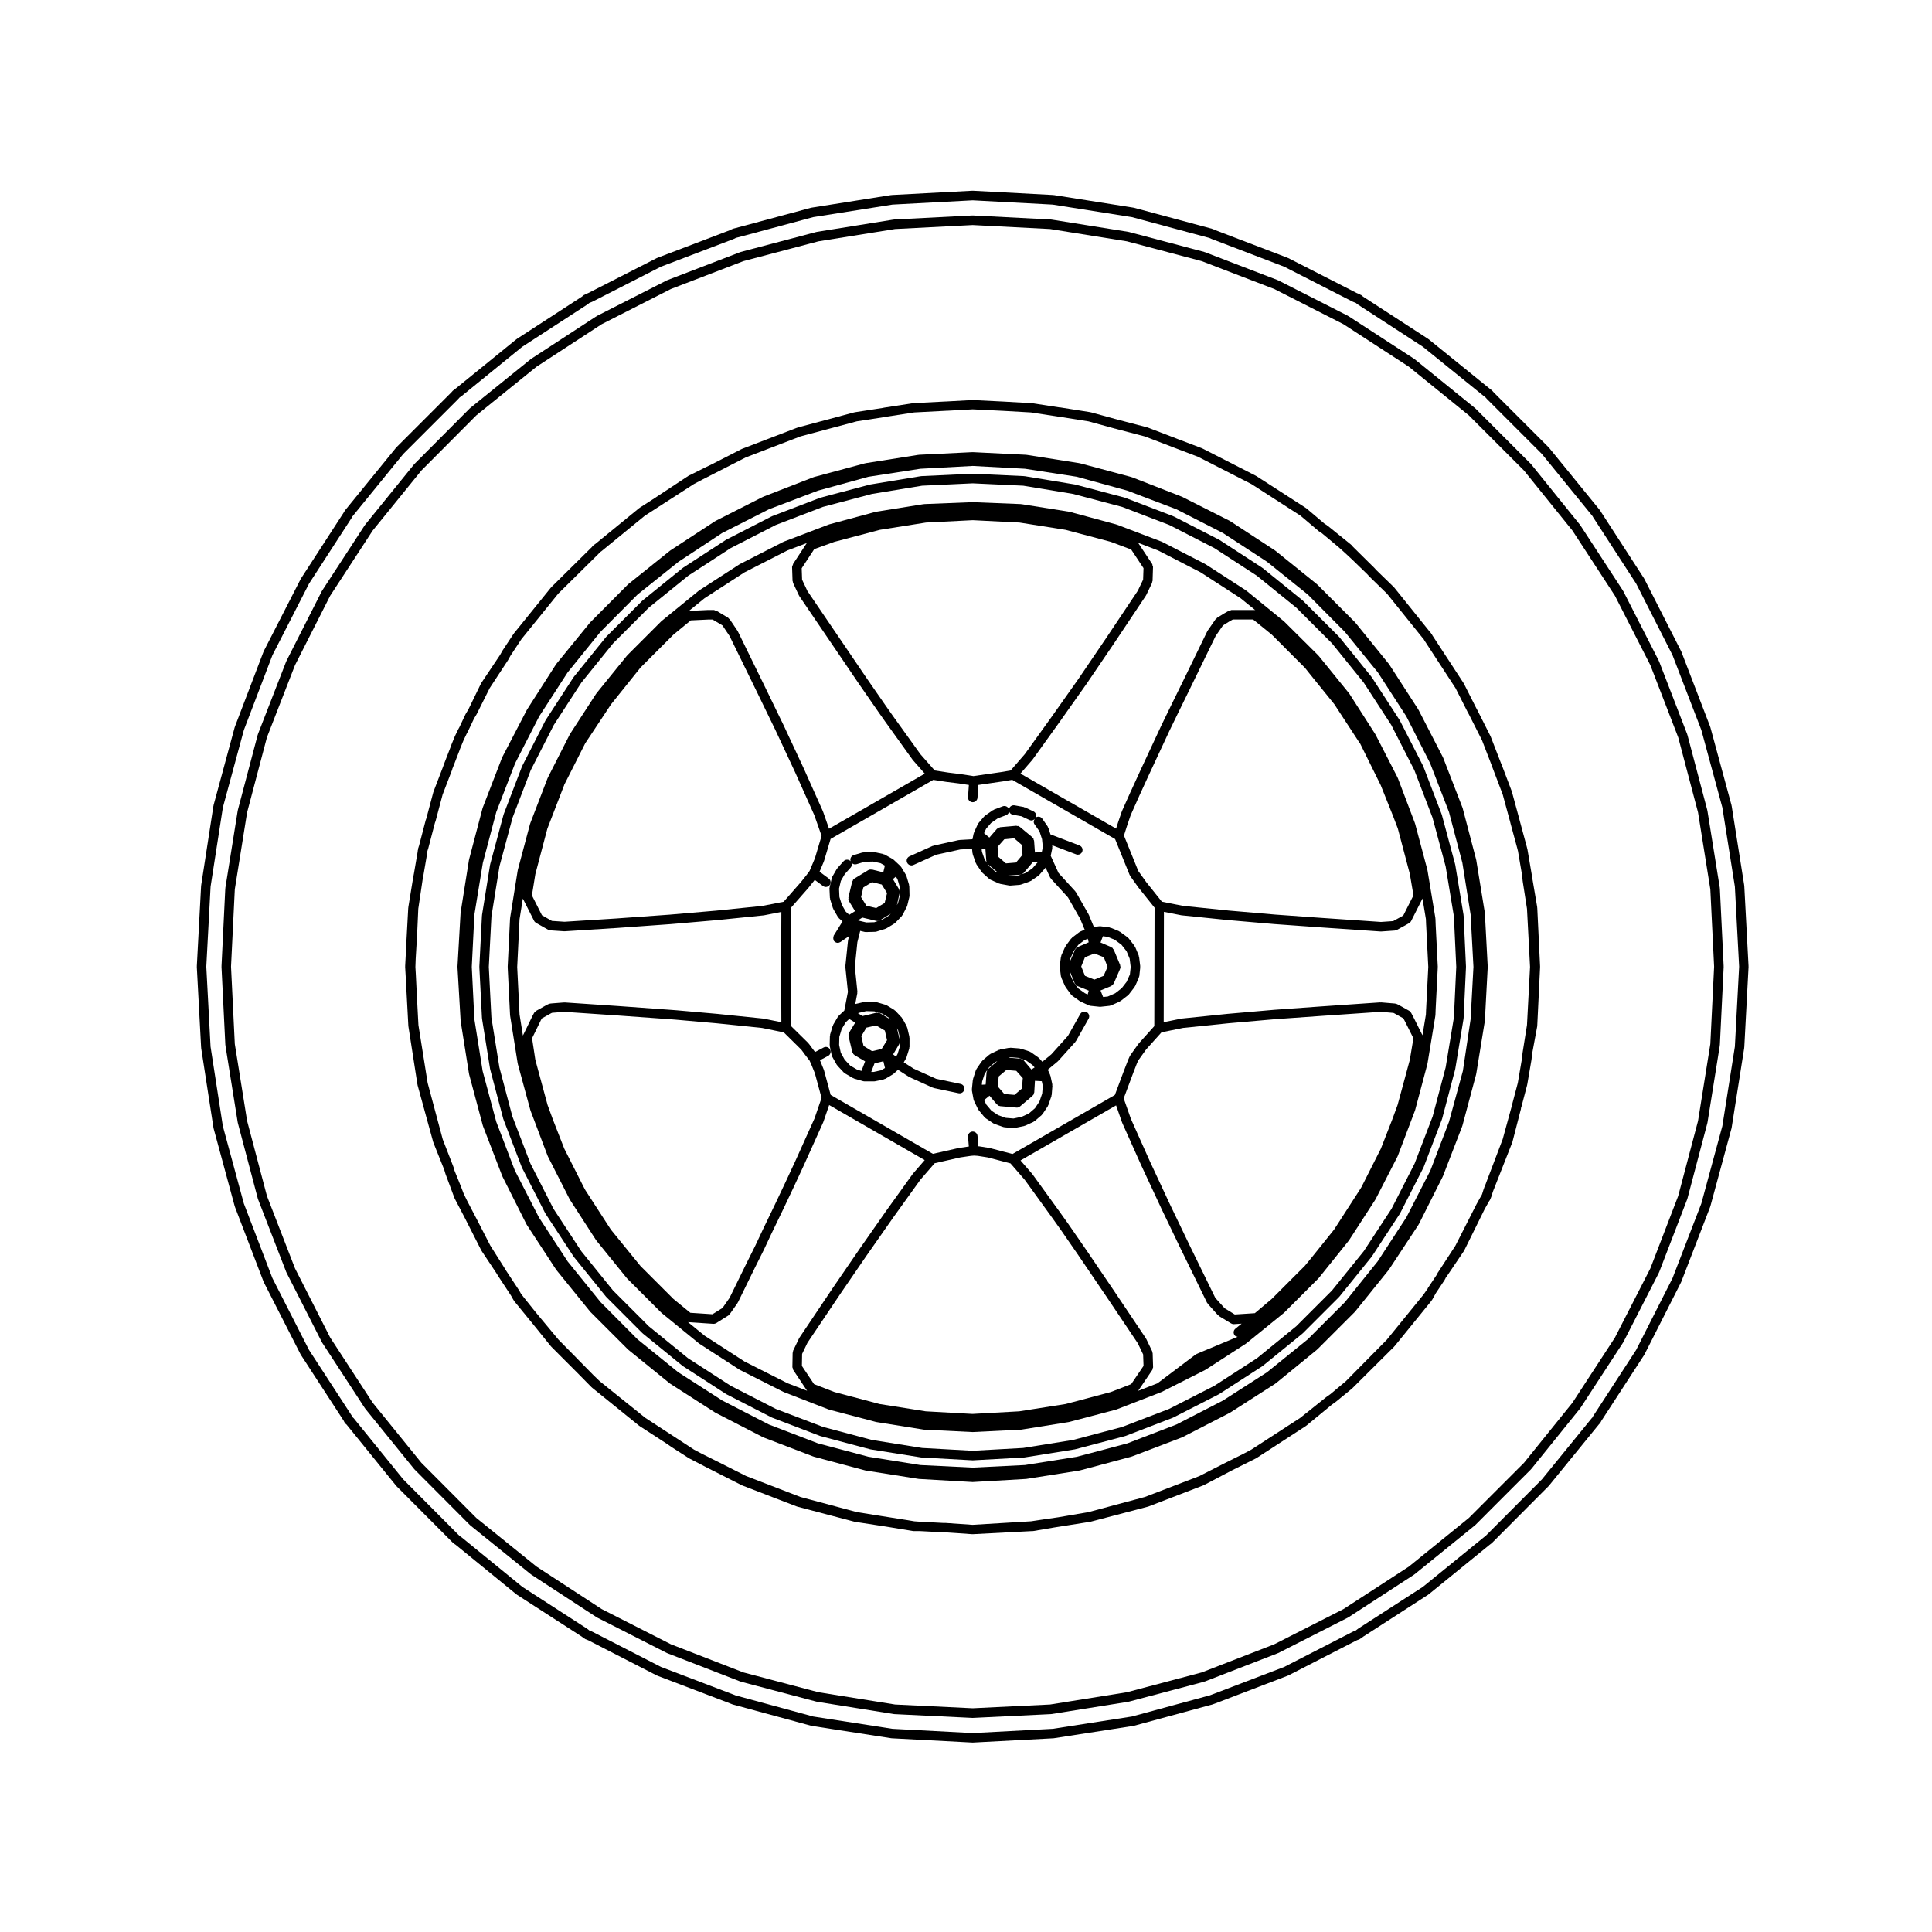
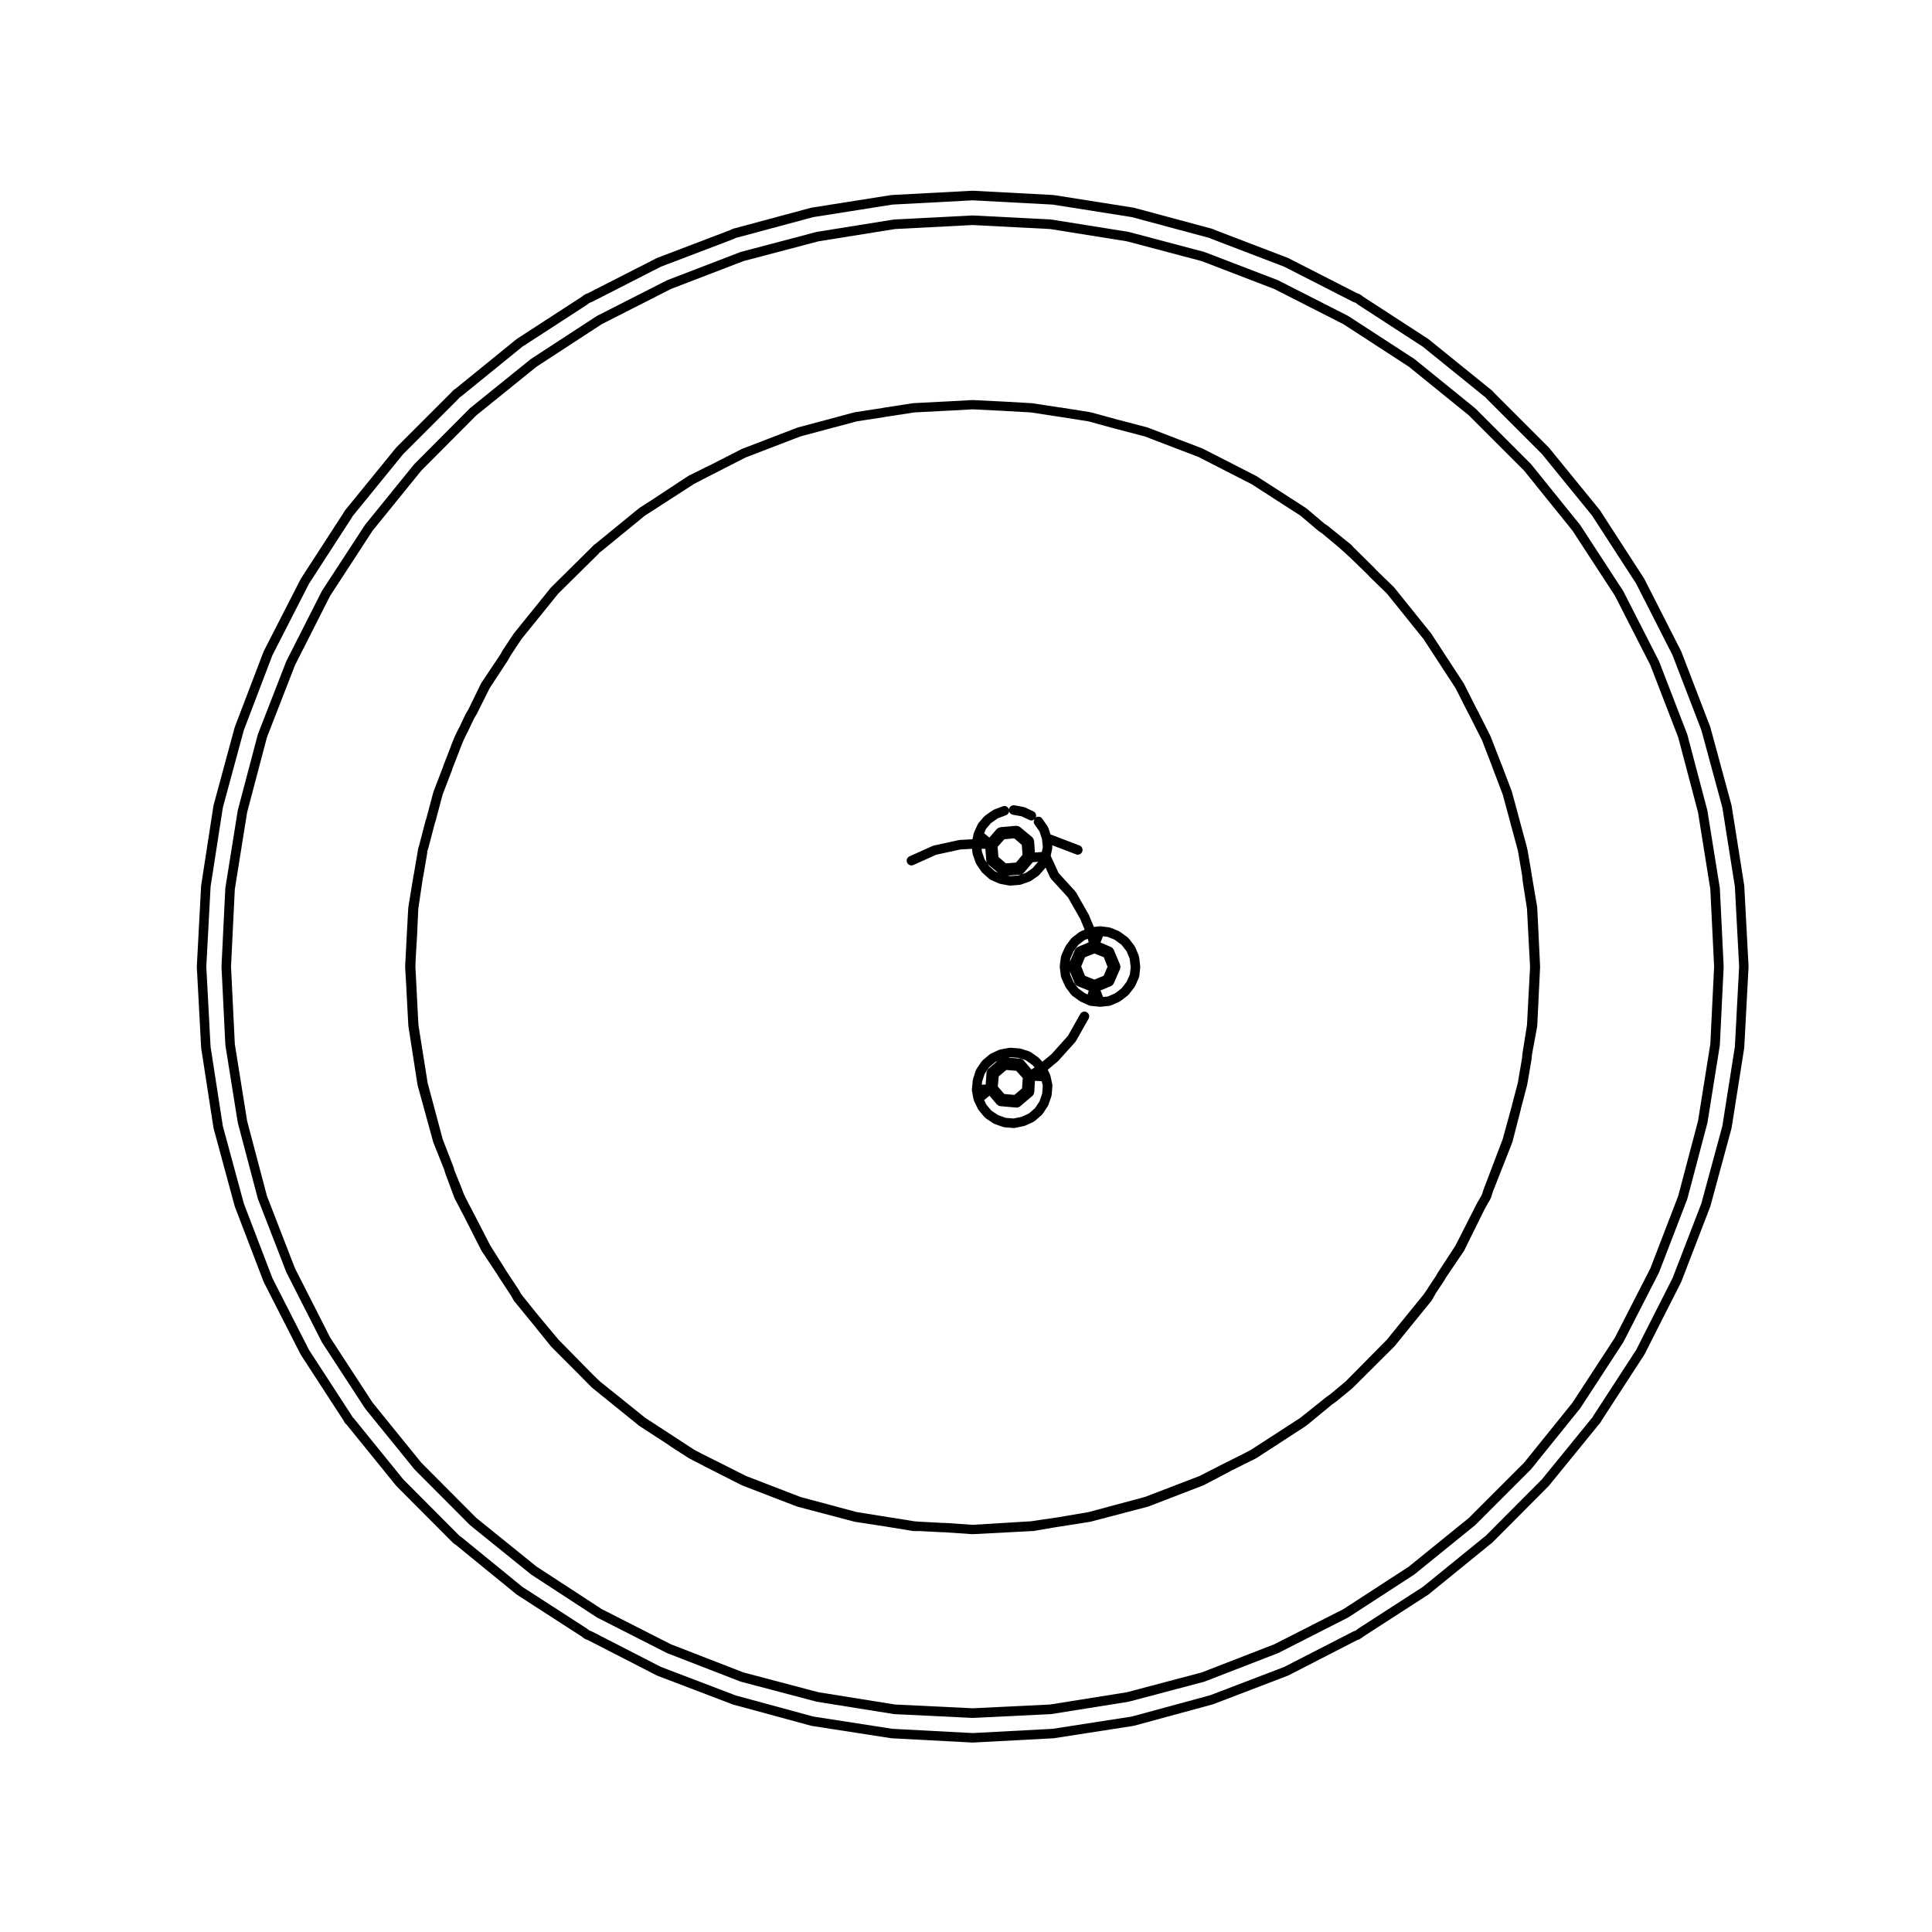
<svg xmlns="http://www.w3.org/2000/svg" fill="#000000" width="800px" height="800px" version="1.1" viewBox="144 144 512 512">
  <g>
    <path d="m430.28 412.72-3.266 5.793-4.379 4.871-2.402 1.996-0.828-0.922c-0.035-0.035-0.09-0.023-0.125-0.059-0.035-0.035-0.031-0.098-0.07-0.121l-2.016-1.445c-0.059-0.051-0.133-0.02-0.195-0.051-0.059-0.035-0.086-0.105-0.152-0.125l-2.332-0.754c-0.055-0.016-0.102 0.023-0.152 0.016-0.051-0.012-0.082-0.066-0.137-0.07l-2.449-0.191c-0.059-0.004-0.105 0.051-0.168 0.055-0.055 0-0.105-0.047-0.16-0.035l-2.398 0.441c-0.059 0.012-0.09 0.07-0.137 0.09-0.059 0.02-0.117-0.02-0.168 0.012l-2.262 1.062c-0.059 0.031-0.07 0.102-0.117 0.133-0.055 0.035-0.117 0.016-0.168 0.055l-1.832 1.57c-0.047 0.039-0.035 0.105-0.082 0.156-0.039 0.039-0.105 0.039-0.137 0.09l-1.379 2.016c-0.035 0.051-0.012 0.117-0.035 0.176-0.031 0.059-0.105 0.082-0.121 0.141l-0.754 2.332c-0.016 0.051 0.02 0.098 0.012 0.141-0.012 0.047-0.059 0.07-0.066 0.117l-0.25 2.453c-0.004 0.035 0.031 0.066 0.031 0.102 0 0.035-0.035 0.059-0.035 0.098 0 0.035 0.035 0.051 0.035 0.086 0 0.031-0.02 0.055-0.016 0.086l0.441 2.394c0.012 0.066 0.074 0.102 0.098 0.156 0.016 0.055-0.016 0.105 0.012 0.156l1.066 2.207c0.031 0.066 0.098 0.098 0.133 0.145 0.02 0.035 0.004 0.082 0.035 0.109l1.57 1.891c0.039 0.051 0.109 0.035 0.152 0.074 0.055 0.051 0.055 0.125 0.117 0.168l2.074 1.387c0.059 0.039 0.125 0.031 0.188 0.059 0.039 0.02 0.055 0.07 0.102 0.082l2.324 0.816c0.102 0.035 0.188 0.039 0.289 0.051 0.012 0 0.02 0.02 0.035 0.02l2.398 0.191c0.031 0.004 0.066 0.004 0.102 0.004h0.004 0.004c0.082 0 0.168-0.012 0.246-0.031l2.457-0.504c0.023-0.012 0.035-0.039 0.059-0.047 0.07-0.016 0.137-0.016 0.207-0.047l2.207-1.008c0.059-0.023 0.07-0.098 0.117-0.121 0.059-0.039 0.125-0.023 0.18-0.07l1.891-1.633c0.031-0.031 0.023-0.07 0.051-0.102 0.055-0.059 0.125-0.09 0.172-0.156l1.387-2.086c0.023-0.039 0-0.09 0.023-0.125 0.031-0.059 0.098-0.09 0.109-0.156l0.828-2.394c0.016-0.055-0.023-0.105-0.012-0.156 0.012-0.059 0.07-0.09 0.07-0.152l0.188-2.398c0.012-0.07-0.051-0.105-0.055-0.176-0.004-0.066 0.051-0.117 0.035-0.188l-0.504-2.328c-0.012-0.051-0.07-0.07-0.082-0.109-0.02-0.051 0.016-0.102-0.012-0.145l-0.605-1.328 2.66-2.211c0.023-0.023 0.02-0.066 0.039-0.09 0.031-0.02 0.066-0.012 0.09-0.039l4.535-5.039c0.02-0.023 0.012-0.07 0.031-0.102 0.039-0.047 0.102-0.07 0.125-0.125l3.336-5.914c0.344-0.609 0.125-1.375-0.48-1.719-0.598-0.344-1.383-0.133-1.727 0.477zm-18.547 11.457 2.141 0.168 2 0.648 1.75 1.258 0.559 0.625-0.855 0.551-2.055-2.434c-0.059-0.07-0.156-0.059-0.23-0.117-0.074-0.055-0.09-0.152-0.172-0.195-0.082-0.035-0.156 0.012-0.238-0.012-0.082-0.031-0.125-0.105-0.215-0.109l-3.203-0.281zm-3.07 5.094 2.031-1.719 2.629 0.227 1.734 1.949-0.039 0.238c0 0.02 0.02 0.035 0.02 0.059-0.004 0.02-0.031 0.031-0.031 0.051l-0.152 2.367-2.019 1.707-2.684-0.227-1.715-1.984zm-4.383 1.34 0.664-2.035 1.18-1.727 1.582-1.367 0.598-0.289-2.434 2.117c-0.066 0.051-0.066 0.152-0.109 0.223-0.055 0.066-0.145 0.086-0.188 0.16-0.039 0.074 0.004 0.16-0.02 0.246-0.023 0.09-0.105 0.137-0.109 0.227l-0.23 3.238-1.02 0.059zm15.91 3.191-0.719 2.09-1.195 1.797-1.621 1.402-1.918 0.875-2.141 0.445-2.047-0.168-2.023-0.711-1.797-1.199-1.359-1.621-0.562-1.176 1.422-1.164 1.969 2.332c0.016 0.016 0.047 0.012 0.059 0.023 0.047 0.047 0.117 0.051 0.168 0.09 0.07 0.055 0.09 0.152 0.172 0.195 0.121 0.066 0.25 0.074 0.383 0.098 0.023 0 0.047 0.031 0.074 0.035l4.336 0.379c0.039 0 0.074 0.004 0.105 0.004h0.004 0.004c0.117 0 0.242-0.016 0.363-0.055 0.082-0.023 0.105-0.105 0.176-0.145 0.09-0.047 0.188-0.031 0.266-0.102l0.035-0.031 3.301-2.805c0.012-0.012 0.012-0.02 0.02-0.031 0.047-0.039 0.051-0.105 0.098-0.145 0.066-0.082 0.152-0.121 0.195-0.215 0.039-0.082-0.004-0.16 0.016-0.246 0.031-0.082 0.105-0.145 0.105-0.23 0.004-0.004 0.012-0.012 0.012-0.016l0.18-3.078 1.812 0.105 0.266 1.219z" />
-     <path d="m363.87 379.22c-0.004 0.059-0.066 0.105-0.059 0.172l0.121 2.578c0 0.059 0.059 0.098 0.07 0.156 0.012 0.055-0.031 0.105-0.016 0.168l0.754 2.398c0.016 0.055 0.07 0.082 0.098 0.125 0.016 0.039-0.004 0.086 0.016 0.121l1.195 2.074c0.051 0.086 0.133 0.125 0.195 0.195 0.031 0.035 0.02 0.086 0.055 0.117l0.977 0.871-2.336 3.758c-0.047 0.074-0.012 0.156-0.039 0.238-0.059 0.156-0.082 0.289-0.074 0.453 0 0.168 0.023 0.301 0.098 0.453 0.031 0.074 0 0.16 0.051 0.23 0.086 0.121 0.207 0.203 0.316 0.281 0.023 0.02 0.023 0.055 0.055 0.074 0.016 0.012 0.031 0.004 0.047 0.012 0.191 0.109 0.402 0.176 0.621 0.176 0.23 0 0.453-0.082 0.656-0.207 0.016-0.012 0.039-0.004 0.055-0.016l2.293-1.578-0.262 1.055c-0.012 0.035 0.02 0.066 0.016 0.102-0.004 0.031-0.039 0.047-0.047 0.082l-0.695 6.734c-0.004 0.051 0.035 0.082 0.039 0.125 0 0.047-0.047 0.082-0.039 0.125l0.676 6.555-0.953 4.957-1.465 1.359c-0.051 0.047-0.035 0.117-0.082 0.168-0.047 0.051-0.117 0.055-0.152 0.109l-1.258 2.141c-0.031 0.051 0 0.105-0.02 0.156-0.02 0.051-0.086 0.07-0.102 0.121l-0.695 2.332c-0.02 0.066 0.023 0.121 0.02 0.18-0.012 0.059-0.07 0.09-0.07 0.145l-0.059 2.453c0 0.055 0.051 0.09 0.055 0.141 0.004 0.051-0.035 0.098-0.023 0.145l0.504 2.394c0.016 0.082 0.086 0.117 0.109 0.188 0.02 0.059-0.012 0.117 0.02 0.172l1.195 2.141c0.035 0.059 0.102 0.09 0.141 0.145 0.02 0.031 0.012 0.07 0.035 0.102l1.703 1.82c0.047 0.051 0.117 0.035 0.168 0.074 0.051 0.047 0.055 0.121 0.117 0.152l2.141 1.258c0.059 0.039 0.133 0.031 0.203 0.059 0.035 0.012 0.051 0.059 0.09 0.07l2.394 0.695c0.117 0.035 0.238 0.051 0.352 0.051h2.586c0.09 0 0.176-0.012 0.266-0.031l2.332-0.508c0.047-0.012 0.059-0.059 0.105-0.074 0.09-0.023 0.188-0.023 0.273-0.074l2.012-1.195c0.039-0.023 0.039-0.082 0.082-0.105 0.039-0.023 0.098-0.016 0.133-0.055l1.113-1.027 2.898 1.863c0.035 0.02 0.074 0.012 0.109 0.031 0.02 0.016 0.023 0.047 0.051 0.059l6.148 2.781c0.066 0.031 0.133 0.031 0.203 0.047 0.023 0.004 0.035 0.035 0.059 0.047l6.609 1.387c0.086 0.02 0.176 0.023 0.262 0.023 0.586 0 1.102-0.406 1.23-0.996 0.141-0.684-0.293-1.352-0.973-1.496l-6.481-1.359-5.953-2.676-2.629-1.691 0.598-1.043c0.02-0.035 0-0.082 0.016-0.117 0.023-0.051 0.074-0.074 0.098-0.125l0.75-2.394c0.02-0.07-0.023-0.125-0.016-0.195 0.012-0.07 0.074-0.105 0.074-0.18v-2.453c0-0.055-0.051-0.09-0.059-0.141-0.004-0.055 0.035-0.098 0.023-0.145l-0.562-2.398c-0.016-0.059-0.082-0.086-0.102-0.137-0.02-0.059 0.012-0.117-0.016-0.176l-1.133-2.074c-0.031-0.051-0.098-0.055-0.133-0.105-0.031-0.047-0.016-0.105-0.055-0.152l-1.703-1.82c-0.039-0.051-0.109-0.039-0.16-0.074-0.047-0.047-0.051-0.109-0.105-0.145l-2.074-1.258c-0.051-0.035-0.117-0.004-0.172-0.023-0.055-0.023-0.074-0.09-0.137-0.105l-2.398-0.695c-0.055-0.016-0.105 0.023-0.168 0.02-0.059-0.012-0.098-0.066-0.152-0.07l-2.453-0.066c-0.051 0-0.102 0.055-0.152 0.059-0.059 0.012-0.109-0.039-0.172-0.023l-2.394 0.562c-0.051 0.012-0.07 0.07-0.117 0.086l0.57-2.969c0.012-0.07-0.039-0.117-0.039-0.188 0.004-0.066 0.059-0.105 0.055-0.176l-0.68-6.609 0.672-6.508 0.75-2.996 1.18 0.281c0.102 0.023 0.195 0.035 0.293 0.035h0.031l2.453-0.066c0.004 0 0.012-0.004 0.016-0.004 0.109-0.004 0.223-0.016 0.328-0.051l2.398-0.754c0.035-0.012 0.047-0.055 0.082-0.07 0.066-0.023 0.133-0.016 0.195-0.055l2.074-1.258c0.051-0.031 0.055-0.102 0.102-0.137 0.047-0.035 0.105-0.02 0.152-0.066l1.703-1.762c0.031-0.035 0.02-0.086 0.051-0.121 0.051-0.066 0.125-0.102 0.168-0.176l1.133-2.207c0.02-0.039-0.004-0.09 0.012-0.133 0.023-0.055 0.082-0.086 0.098-0.145l0.562-2.332c0.016-0.059-0.031-0.109-0.023-0.172 0.004-0.059 0.066-0.098 0.059-0.156l-0.059-2.519c0-0.066-0.059-0.102-0.07-0.16-0.012-0.059 0.035-0.109 0.016-0.172l-0.695-2.328c-0.016-0.059-0.082-0.074-0.105-0.133-0.02-0.051 0.004-0.109-0.023-0.16l-1.258-2.082c-0.016-0.031-0.055-0.031-0.074-0.055s-0.004-0.059-0.023-0.09c-0.02-0.023-0.055-0.02-0.074-0.039-0.023-0.023-0.016-0.059-0.039-0.086l-1.824-1.699c-0.039-0.039-0.102-0.02-0.145-0.055-0.047-0.031-0.047-0.098-0.098-0.121l-2.144-1.199c-0.059-0.035-0.133 0-0.195-0.02-0.059-0.023-0.09-0.098-0.156-0.105l-2.328-0.504c-0.051-0.012-0.09 0.031-0.137 0.023-0.051-0.004-0.082-0.051-0.133-0.051h-0.031l-2.519 0.066c-0.059 0-0.102 0.059-0.156 0.07-0.055 0.012-0.109-0.035-0.172-0.016l-2.332 0.695c-0.664 0.203-1.047 0.902-0.848 1.566 0.16 0.543 0.664 0.902 1.211 0.902 0.117 0 0.238-0.016 0.359-0.051l2.172-0.645 2.207-0.055 1.996 0.43 1.148 0.641-0.43 1.793-2.984-0.754h-0.012c-0.086-0.02-0.172 0.035-0.262 0.035-0.082-0.004-0.145-0.07-0.23-0.059-0.086 0.016-0.125 0.098-0.207 0.121-0.086 0.031-0.18 0-0.258 0.047l-3.703 2.262c-0.074 0.047-0.098 0.137-0.156 0.195-0.055 0.047-0.133 0.039-0.18 0.102-0.059 0.074-0.035 0.176-0.074 0.262-0.023 0.051-0.074 0.082-0.098 0.133-0.012 0.039-0.059 0.059-0.07 0.102l-1.008 4.223c-0.02 0.086 0.039 0.16 0.039 0.242-0.004 0.09-0.074 0.156-0.059 0.242 0.016 0.102 0.102 0.152 0.137 0.242 0.023 0.07-0.004 0.152 0.035 0.223l1.621 2.656-1.547 0.973-0.906-0.812-1.027-1.785-0.664-2.109-0.105-2.231 0.484-2.047 1.039-1.805 1.551-1.727c0.465-0.52 0.418-1.316-0.098-1.777-0.52-0.457-1.309-0.418-1.777 0.098l-1.637 1.824c-0.035 0.035-0.016 0.09-0.047 0.125-0.031 0.039-0.086 0.039-0.109 0.086l-1.195 2.074c-0.031 0.055 0 0.121-0.023 0.188-0.023 0.059-0.098 0.086-0.105 0.152l-0.562 2.398c-0.047 0.023 0.004 0.074 0 0.137zm18.445 41.453s0.004 0 0 0l0.012-0.023c0.039-0.07 0.004-0.145 0.031-0.215 0.035-0.09 0.117-0.137 0.133-0.238 0.012-0.09-0.055-0.152-0.059-0.238 0-0.09 0.059-0.156 0.039-0.246l-0.766-3.211 0.309 0.559 0.492 2.086v2.117l-0.648 2.07-0.402 0.695-0.766-0.609zm-0.895-44.363 0.422 0.699 0.605 2.016 0.051 2.18-0.492 2.039-0.316 0.621 0.73-3.25c0.02-0.09-0.047-0.156-0.039-0.246 0-0.086 0.07-0.152 0.055-0.238-0.016-0.086-0.102-0.121-0.125-0.203-0.023-0.082 0.012-0.168-0.035-0.242l-1.641-2.715zm-8.633 2.879 2.309-1.406 2.578 0.629 1.406 2.266-0.637 2.625-2.254 1.352-2.59-0.637-1.41-2.273zm-0.262 7.977 3.703 0.887c0.102 0.023 0.195 0.035 0.293 0.035 0.066 0 0.125-0.004 0.188-0.016 0.051-0.004 0.07-0.059 0.117-0.07 0.117-0.031 0.242-0.031 0.352-0.102l2.883-1.758-0.488 0.504-1.82 1.102-2.07 0.656-2.117 0.055-2.062-0.492-0.137-0.074zm4.977 40.473-1.996 0.434h-0.621l0.871-2.266 2.348-0.559 0.43 1.785zm0.16-5.68-0.609 0.168-1.945 0.449-2.262-1.402-0.59-2.586 1.355-2.254 2.578-0.59 2.312 1.367 0.578 2.555zm-6.152-9.512 2.055-0.488 2.133 0.055 2.074 0.598 1.793 1.094 0.469 0.5-2.781-1.676c-0.066-0.039-0.152-0.016-0.227-0.047-0.066-0.023-0.09-0.102-0.16-0.109-0.105-0.031-0.188 0.047-0.281 0.047-0.102 0-0.188-0.074-0.293-0.047l-3.707 0.887-1.199-0.734zm-2.453 1.582 1.582 0.984-1.617 2.644c-0.055 0.09-0.016 0.195-0.047 0.301-0.031 0.098-0.125 0.152-0.133 0.258-0.004 0.074 0.055 0.121 0.059 0.191 0.004 0.07-0.051 0.125-0.031 0.195l1.008 4.223s0.004 0 0.004 0.012c0.004 0.031 0.039 0.047 0.047 0.074 0.031 0.098 0.105 0.156 0.156 0.242 0.039 0.07 0.02 0.156 0.082 0.223 0.023 0.023 0.066 0.016 0.09 0.039 0.055 0.055 0.098 0.105 0.16 0.141 0.02 0.016 0.02 0.047 0.047 0.059l2.801 1.664-0.969 2.527-1.133-0.332-1.844-1.082-1.473-1.57-1.031-1.844-0.434-2.062 0.051-2.144 0.605-2.023 1.09-1.848z" />
    <path d="m385.53 373.35c0.172 0 0.348-0.035 0.52-0.109l6.055-2.727 6.383-1.395 3.113-0.176 0.125 1.195c0.004 0.055 0.059 0.086 0.07 0.141 0.012 0.051-0.023 0.102-0.004 0.145l0.82 2.332c0.023 0.066 0.09 0.102 0.121 0.16 0.02 0.039 0 0.098 0.031 0.137l1.379 2.012c0.039 0.059 0.105 0.09 0.16 0.141 0.02 0.023 0.016 0.059 0.039 0.086l1.828 1.637c0.055 0.051 0.133 0.035 0.195 0.074 0.055 0.035 0.07 0.109 0.125 0.137l2.262 1.008c0.074 0.031 0.145 0.031 0.227 0.047 0.023 0.004 0.035 0.035 0.059 0.039l2.398 0.441c0.074 0.016 0.152 0.02 0.223 0.02h0.004 0.004c0.035 0 0.066 0 0.102-0.004l2.449-0.191c0.02 0 0.023-0.016 0.039-0.016 0.098-0.012 0.188-0.016 0.281-0.051l2.332-0.816c0.047-0.016 0.055-0.066 0.102-0.09 0.066-0.031 0.141-0.02 0.203-0.059l2.012-1.387c0.055-0.035 0.055-0.105 0.098-0.152 0.047-0.035 0.105-0.02 0.141-0.066l1.637-1.891c0.02-0.02 0.012-0.047 0.02-0.07l1.219 2.664c0.035 0.086 0.109 0.121 0.168 0.191 0.031 0.039 0.012 0.102 0.051 0.137l4.504 4.934 3.223 5.656 1.199 2.887-1.188 0.516c-0.055 0.02-0.066 0.086-0.109 0.117-0.051 0.023-0.105 0.004-0.152 0.039l-1.891 1.449c-0.055 0.039-0.051 0.109-0.098 0.156-0.047 0.047-0.109 0.039-0.152 0.09l-1.445 1.949c-0.031 0.039-0.012 0.098-0.035 0.137-0.023 0.047-0.086 0.051-0.105 0.102l-1.012 2.266c-0.023 0.066 0.016 0.125 0 0.191-0.02 0.059-0.09 0.098-0.102 0.16l-0.312 2.453c-0.004 0.059 0.047 0.102 0.051 0.16-0.004 0.059-0.055 0.102-0.051 0.16l0.312 2.457c0.012 0.07 0.082 0.109 0.102 0.176 0.016 0.059-0.023 0.117 0 0.176l1.012 2.262c0.02 0.059 0.082 0.082 0.105 0.133 0.02 0.035 0.004 0.074 0.031 0.105l1.445 1.961c0.039 0.051 0.105 0.031 0.156 0.082 0.051 0.055 0.051 0.141 0.117 0.191l2.016 1.449c0.039 0.031 0.102 0.02 0.141 0.047 0.035 0.02 0.035 0.066 0.074 0.082l2.207 1.004c0.047 0.02 0.09 0.016 0.137 0.031 0.023 0.012 0.031 0.035 0.055 0.047 0.059 0.012 0.109 0.012 0.172 0.02 0.012 0 0.016 0.012 0.023 0.012l2.453 0.258c0.039 0.012 0.086 0.012 0.125 0.012h0.004c0.047 0 0.09 0 0.133-0.012l2.394-0.258c0.023 0 0.035-0.031 0.059-0.031 0.105-0.02 0.215-0.023 0.312-0.07l2.266-1.004c0.047-0.02 0.055-0.074 0.098-0.102 0.055-0.031 0.117-0.02 0.168-0.059l1.961-1.516c0.051-0.039 0.047-0.105 0.09-0.156 0.039-0.039 0.102-0.02 0.133-0.066l1.512-1.949c0.031-0.035 0.012-0.086 0.031-0.117 0.039-0.055 0.102-0.086 0.125-0.141l1.004-2.266c0.031-0.059-0.012-0.125 0.012-0.191 0.02-0.07 0.09-0.109 0.098-0.188l0.25-2.332c0.004-0.055-0.039-0.09-0.039-0.145s0.047-0.098 0.039-0.145l-0.312-2.519c-0.012-0.059-0.07-0.09-0.09-0.152-0.016-0.059 0.023-0.117 0-0.176l-0.945-2.266c-0.023-0.059-0.098-0.07-0.125-0.125-0.031-0.051-0.004-0.117-0.047-0.168l-1.57-2.016c-0.039-0.051-0.109-0.047-0.156-0.09-0.047-0.047-0.047-0.117-0.098-0.152l-2.074-1.512c-0.047-0.031-0.102-0.012-0.145-0.035-0.047-0.023-0.059-0.086-0.105-0.105l-2.144-0.887c-0.055-0.023-0.105 0.016-0.168 0-0.059-0.016-0.09-0.082-0.145-0.086l-2.398-0.312c-0.059-0.012-0.105 0.047-0.16 0.047-0.055 0-0.105-0.055-0.168-0.047l-1.438 0.191-1.328-3.203c-0.012-0.023-0.051-0.031-0.059-0.059-0.012-0.023 0.004-0.055-0.012-0.082l-3.336-5.856c-0.031-0.047-0.086-0.051-0.117-0.09s-0.012-0.102-0.051-0.137l-4.465-4.891-2.074-4.551 0.418-1.984c0.016-0.07-0.039-0.125-0.039-0.195 0.012-0.07 0.07-0.117 0.059-0.191l-0.047-0.422 6.344 2.418c0.145 0.055 0.301 0.086 0.453 0.086 0.504 0 0.984-0.309 1.168-0.812 0.25-0.648-0.074-1.379-0.727-1.629l-7.688-2.938-0.57-1.758c-0.02-0.066-0.098-0.086-0.121-0.145-0.031-0.059-0.004-0.133-0.047-0.188l-1.445-2.074c-0.383-0.559-1.148-0.691-1.715-0.316 0.25-0.621 0-1.328-0.609-1.613l-2.262-1.066c-0.059-0.023-0.109 0.012-0.168-0.004-0.059-0.02-0.09-0.086-0.145-0.098l-2.453-0.441c-0.676-0.109-1.344 0.328-1.461 1.02-0.125 0.684 0.328 1.34 1.012 1.465l2.293 0.414 2.117 0.996c0.176 0.082 0.359 0.121 0.539 0.121 0.344 0 0.648-0.188 0.891-0.441-0.312 0.422-0.418 0.969-0.105 1.422l1.344 1.926 0.66 2.031 0.215 2.121-0.273 1.281-1.82 0.141-0.227-3.144c0-0.004-0.012-0.004-0.012-0.016-0.004-0.098-0.098-0.168-0.121-0.258-0.023-0.09 0.016-0.188-0.035-0.273-0.047-0.07-0.125-0.074-0.176-0.137-0.055-0.059-0.051-0.145-0.105-0.203l-3.34-2.769c-0.066-0.055-0.152-0.031-0.227-0.07-0.074-0.039-0.105-0.133-0.18-0.156-0.09-0.031-0.176 0.031-0.266 0.02-0.023 0-0.047-0.02-0.07-0.02-0.059-0.004-0.105-0.059-0.172-0.059l-4.258 0.379h-0.004-0.02c-0.086 0.004-0.133 0.09-0.211 0.109-0.086 0.02-0.168-0.02-0.246 0.02-0.082 0.039-0.09 0.133-0.156 0.188-0.07 0.051-0.168 0.047-0.227 0.109l-0.012 0.016h-0.004l-2.012 2.316-1.395-1.168 0.527-1.164 1.301-1.512 1.812-1.266 2.188-0.828c0.648-0.246 0.977-0.973 0.734-1.621-0.246-0.648-0.973-0.977-1.621-0.734l-2.332 0.883c-0.055 0.02-0.07 0.086-0.117 0.109-0.051 0.023-0.105 0-0.156 0.035l-2.074 1.445c-0.051 0.035-0.047 0.102-0.09 0.141-0.039 0.039-0.105 0.031-0.145 0.074l-1.516 1.77c-0.047 0.051-0.023 0.121-0.055 0.176-0.035 0.055-0.105 0.066-0.133 0.121l-1.004 2.207c-0.02 0.051 0.012 0.102-0.004 0.145-0.016 0.051-0.07 0.07-0.082 0.117l-0.312 1.508-3.441 0.195c-0.039 0-0.059 0.039-0.098 0.047-0.035 0-0.066-0.023-0.102-0.02l-6.633 1.453c-0.047 0.012-0.066 0.059-0.109 0.074-0.047 0.016-0.098-0.016-0.137 0.004l-6.172 2.777c-0.637 0.289-0.918 1.031-0.629 1.668 0.207 0.465 0.664 0.742 1.141 0.742zm46.715 34.195-0.73-0.332-1.77-1.27-1.246-1.676-0.875-1.977-0.117-0.906 1.32 3.234v0.004c0.012 0.016 0.031 0.023 0.039 0.039 0.039 0.086 0.109 0.137 0.168 0.207 0.039 0.051 0.02 0.117 0.07 0.16 0.023 0.031 0.07 0.02 0.102 0.039 0.082 0.07 0.145 0.117 0.246 0.168 0.031 0.016 0.035 0.055 0.07 0.07l3.004 1.219zm4.039-15.438 1.254 0.168 1.848 0.762 1.809 1.32 1.359 1.738 0.816 1.961 0.277 2.203-0.215 1.988-0.867 1.945-1.32 1.707-1.715 1.328-1.941 0.855-1.25 0.133-0.695-1.738 2.82-1.16c0.031-0.016 0.035-0.055 0.066-0.07 0.09-0.047 0.16-0.102 0.242-0.168 0.031-0.02 0.074-0.012 0.102-0.039 0.047-0.039 0.031-0.105 0.066-0.152 0.066-0.086 0.156-0.137 0.203-0.238l0.012-0.02 1.691-3.883v-0.016c0.035-0.082-0.012-0.172 0.012-0.258 0.02-0.086 0.102-0.141 0.102-0.23 0-0.086-0.082-0.141-0.098-0.223-0.016-0.086 0.023-0.172-0.004-0.246v-0.016l-1.703-4.09c-0.039-0.098-0.145-0.121-0.203-0.203-0.055-0.082-0.051-0.188-0.121-0.258-0.059-0.051-0.137-0.031-0.195-0.07-0.066-0.039-0.082-0.117-0.145-0.145l-2.84-1.219zm-2.254 4.578 2.488 0.992 0.992 2.535-1.039 2.394-2.449 0.996-2.492-0.996-0.992-2.488 0.988-2.434zm-1.512-2.965-2.926 1.254h-0.004l-0.023 0.012c-0.07 0.031-0.09 0.109-0.145 0.152-0.055 0.039-0.141 0.02-0.195 0.07-0.082 0.066-0.07 0.172-0.117 0.246-0.059 0.074-0.16 0.105-0.203 0.195l-1.367 3.195 0.102-0.781 0.875-1.98 1.258-1.688 1.621-1.25 0.867-0.371zm-18.656-17.711-2.125 0.168-0.707-0.133 3.371-0.242c0.039 0 0.059-0.039 0.098-0.047 0.137-0.02 0.277-0.039 0.402-0.105zm1.398-0.648h0.012l2.434-2.875 1.371-0.105-0.051 0.102-1.406 1.621-1.754 1.211-0.934 0.324c0.066-0.035 0.074-0.117 0.125-0.168 0.055-0.055 0.164-0.051 0.203-0.109zm-5.113-8.938 2.621-0.266 2.023 1.754 0.18 2.625-1.727 2.047-2.664 0.223-1.988-1.715-0.223-2.66zm-4.344 6.606c0.012 0.004 0.012 0.023 0.02 0.031l2.664 2.211-0.797-0.352-1.562-1.395-0.344-0.504c0.012 0 0.02 0 0.02 0.008zm-0.094-0.156c0.02 0.02 0.016 0.055 0.035 0.082l-0.102-0.145c0.016 0.016 0.047 0.035 0.066 0.062zm-0.57-3.91 0.238 3.219c0 0.004 0.004 0.004 0.004 0.012 0.004 0.082 0.086 0.141 0.105 0.215 0.004 0 0.004 0.004 0.012 0.004 0.016 0.059-0.016 0.121 0.012 0.18l-0.574-0.836-0.715-2.035-0.086-0.801z" />
    <path d="m251.71 406.18v0.238c0 0.016 0.016 0.02 0.016 0.031 0 0.016-0.012 0.023-0.012 0.039l0.504 9.375c0 0.031 0.023 0.039 0.031 0.066 0 0.023-0.02 0.047-0.016 0.066l2.398 15.426c0.004 0.031 0.031 0.047 0.039 0.07 0.004 0.031-0.016 0.051-0.012 0.074l4.152 15.113c0.004 0.031 0.035 0.047 0.047 0.07 0.004 0.023-0.012 0.047 0 0.066l2.871 7.18 0.301 1.02c0.004 0.02 0.02 0.031 0.031 0.047 0.004 0.016-0.004 0.023 0 0.047l2.207 5.926 0.117 0.336c0.012 0.039 0.051 0.055 0.07 0.098 0.012 0.023-0.004 0.059 0.004 0.086l2.629 5.019v0.004l4.473 8.816c0.016 0.031 0.047 0.039 0.066 0.07 0.012 0.02 0 0.039 0.012 0.059l3.898 5.856 0.484 0.781c0.004 0.004 0.012 0.012 0.016 0.016v0.02l3.379 5.141 0.605 1.082c0.004 0.012 0.023 0.02 0.035 0.031 0.004 0.016-0.004 0.031 0 0.051 0.023 0.051 0.086 0.082 0.117 0.125 0.02 0.031 0.004 0.074 0.031 0.105l3.906 4.785h0.004v0.012l0.629 0.754 5.273 6.531c0.016 0.02 0.047 0.012 0.059 0.031 0.016 0.02 0.012 0.051 0.031 0.07l6.766 6.769 0.023 0.023 3.844 3.906c0.016 0.016 0.047 0.012 0.059 0.023 0.016 0.016 0.012 0.047 0.031 0.059l0.379 0.312c0 0.004 0.004 0 0.012 0.004v0.004l12.152 9.824c0.02 0.02 0.051 0.012 0.07 0.023 0.016 0.016 0.016 0.039 0.035 0.055l7.356 4.777 1.047 0.734c0.012 0.004 0.02 0.004 0.031 0.012 0.004 0.004 0.004 0.016 0.016 0.023l4.594 2.953c0.02 0.02 0.051 0.012 0.07 0.02 0.016 0.012 0.016 0.031 0.031 0.039l4.727 2.453c0 0.004 0.004 0 0.012 0.004l0.004 0.004 0.117 0.059v0.004l9.07 4.594c0.023 0.016 0.055 0.012 0.086 0.02 0.016 0.012 0.016 0.031 0.031 0.035l9.633 3.715 4.918 1.891c0.035 0.012 0.07 0.012 0.105 0.02 0.012 0 0.016 0.02 0.031 0.02l15.047 3.965c0.035 0.012 0.07 0.012 0.105 0.02 0.012 0 0.012 0.012 0.02 0.012l8.188 1.258h0.004l7.227 1.188c0.066 0.016 0.133 0.02 0.195 0.02h0.004 1.742l5.875 0.312h0.066 0.52l7.266 0.504c0.031 0.004 0.055 0.004 0.086 0.004 0.023 0 0.047 0 0.074-0.004h0.066l15.543-0.816c0.039-0.004 0.066-0.047 0.105-0.051 0.031 0 0.059 0.031 0.09 0.031 0.02 0 0.035 0.02 0.055 0.02h0.004c0.07 0 0.137-0.004 0.207-0.02l5.531-0.941 0.012-0.004h0.02l9.547-1.508c0.012 0 0.012-0.012 0.02-0.016 0.035-0.004 0.07-0.004 0.102-0.016l15.113-3.965c0.016 0 0.02-0.02 0.031-0.02 0.039-0.012 0.07-0.012 0.105-0.02l14.547-5.602c0.02-0.004 0.023-0.031 0.047-0.039 0.031-0.016 0.066-0.004 0.098-0.023l7.656-4.019 6.176-3.082c0.02-0.012 0.023-0.039 0.039-0.051 0.023-0.012 0.059-0.004 0.086-0.02l13.098-8.504c0.02-0.016 0.02-0.047 0.039-0.059 0.02-0.02 0.055-0.012 0.082-0.031l6.777-5.578 1.02-0.727c0.012-0.012 0.012-0.023 0.02-0.035 0.02-0.012 0.039-0.012 0.055-0.02l4.223-3.465c0.016-0.016 0.016-0.039 0.031-0.059 0.016-0.012 0.047-0.004 0.059-0.02l11.078-11.023c0.02-0.02 0.016-0.051 0.031-0.074 0.016-0.016 0.047-0.012 0.059-0.023l9.824-12.09c0.02-0.02 0.012-0.051 0.023-0.082 0.023-0.039 0.074-0.055 0.102-0.102l0.883-1.57c0.004-0.012 0-0.016 0-0.02 0.012-0.012 0.02-0.012 0.02-0.02l0.102-0.191 2.223-3.34v-0.004c0.004 0 0.004 0 0.012-0.004l0.117-0.188c0.02-0.023 0-0.055 0.02-0.082 0.02-0.047 0.07-0.066 0.09-0.105l0.168-0.387c0.02-0.023 0.051-0.035 0.066-0.055 0.004-0.012 0-0.02 0.004-0.023 0.012-0.012 0.02-0.016 0.031-0.023l0.012-0.012v-0.004l0.02-0.031 4.695-6.941c0.012-0.023 0-0.051 0.012-0.07 0.02-0.035 0.059-0.051 0.074-0.082l5.41-10.953 0.293-0.523 0.312-0.555 0.172-0.293c0.031-0.047 0-0.098 0.02-0.137 0.016-0.012 0.012-0.031 0.02-0.047 0.066-0.074 0.156-0.121 0.203-0.223l0.18-0.367c0.047-0.066 0.117-0.098 0.145-0.172l0.312-0.691c0.016-0.02-0.004-0.051 0.004-0.07 0.016-0.031 0.047-0.047 0.055-0.074l0.434-1.375 0.047-0.133 0.191-0.504c0.004-0.016-0.004-0.023 0-0.039 0.004-0.012 0.02-0.016 0.02-0.031l0.031-0.086 0.145-0.293c0.016-0.031-0.004-0.059 0.012-0.09 0.012-0.039 0.051-0.055 0.066-0.098l0.105-0.328 0.047-0.105 4.484-11.391c0.012-0.023-0.012-0.047 0-0.074 0.012-0.031 0.047-0.039 0.051-0.074l2.273-8.816c0.012-0.059-0.031-0.105-0.023-0.16 0.004-0.02 0.016-0.031 0.02-0.051 0.016-0.039 0.055-0.059 0.066-0.102l1.57-5.984c0.004-0.02-0.012-0.035-0.012-0.055 0.012-0.02 0.031-0.035 0.035-0.055l1.133-6.609c0.004-0.02-0.016-0.031-0.012-0.051 0.004-0.016 0.02-0.023 0.023-0.039l0.117-1.281 0.012-0.047 1.367-7.387c0-0.035-0.023-0.059-0.02-0.09 0-0.031 0.031-0.051 0.035-0.082l0.754-15.559c0-0.023-0.023-0.035-0.023-0.059 0-0.023 0.023-0.035 0.023-0.059l-0.754-15.617c0-0.031-0.031-0.047-0.035-0.074 0-0.023 0.023-0.051 0.02-0.074l-1.426-8.398v-0.016c0-0.004-0.012-0.004-0.012-0.012l-0.012-0.07c0-0.016-0.02-0.02-0.02-0.035-0.004-0.035 0.023-0.059 0.02-0.098l-1.074-6.297-0.066-0.379c-0.012-0.055-0.07-0.082-0.086-0.137-0.004-0.035 0.023-0.059 0.02-0.098l-0.07-0.312c0-0.016-0.02-0.02-0.02-0.035-0.012-0.016 0.012-0.023 0-0.039l-1.891-6.992-0.117-0.484c0-0.004-0.012-0.004-0.012-0.012v-0.012l-1.949-7.18c-0.012-0.02-0.035-0.031-0.039-0.051-0.012-0.023 0.012-0.047 0-0.07l-2.707-7.117-0.137-0.305c-0.004-0.012-0.016-0.012-0.02-0.023-0.004-0.004 0.004-0.016 0-0.023l-2.707-6.988c-0.004-0.02-0.035-0.023-0.047-0.047-0.012-0.02 0.004-0.047-0.004-0.066l-3.527-6.992c-0.004-0.012-0.02-0.012-0.023-0.02-0.004-0.012 0-0.02-0.004-0.031l-0.223-0.395-3.273-6.484c-0.016-0.02-0.047-0.023-0.055-0.047-0.016-0.023 0-0.051-0.016-0.074l-4.152-6.363c-0.004-0.004-0.012-0.004-0.016-0.004v-0.016l-0.117-0.176-3.988-6.106-0.156-0.312c-0.035-0.066-0.109-0.074-0.152-0.133-0.047-0.059-0.031-0.141-0.082-0.191l-0.203-0.203-9.531-11.855c-0.02-0.02-0.051-0.016-0.07-0.039-0.02-0.023-0.016-0.055-0.035-0.074l-4.691-4.559-0.48-0.539c-0.012-0.012-0.031-0.004-0.039-0.02-0.012-0.012-0.004-0.031-0.016-0.039l-0.012-0.012-0.012-0.004-5.598-5.535c-0.012-0.012 0-0.023-0.012-0.035-0.023-0.039-0.082-0.039-0.105-0.074-0.035-0.039-0.02-0.098-0.059-0.133l-0.258-0.25c-0.02-0.016-0.047-0.012-0.059-0.023-0.02-0.016-0.016-0.039-0.031-0.055l-6.238-5.039c-0.02-0.02-0.059-0.004-0.086-0.023-0.023-0.016-0.023-0.055-0.055-0.074l-0.551-0.332-4.891-4.144c-0.023-0.02-0.059-0.012-0.086-0.023-0.023-0.016-0.023-0.055-0.051-0.07l-13.098-8.438c-0.02-0.012-0.047 0-0.066-0.012s-0.02-0.039-0.047-0.051l-13.922-7.113c-0.02-0.012-0.051 0.004-0.07-0.004-0.051-0.031-0.066-0.098-0.117-0.109l-6.59-2.508-0.312-0.125h-0.016c-0.004 0-0.004-0.004-0.012-0.012l-7.559-2.898c-0.023-0.012-0.051 0.012-0.074 0s-0.035-0.035-0.055-0.047l-7.684-2.012h-0.012l-0.227-0.055-7.113-1.953c-0.031-0.004-0.051 0.016-0.082 0.012-0.023-0.004-0.035-0.035-0.059-0.039l-7.941-1.258c-0.031-0.004-0.059 0.023-0.098 0.02-0.016 0-0.023-0.02-0.035-0.02l-0.051-0.004c-0.004 0-0.012-0.004-0.02-0.004h-0.031l-7.269-1.117c-0.02 0-0.039 0.016-0.059 0.016-0.023 0-0.039-0.023-0.059-0.023l-7.809-0.441c-0.016 0-0.023 0.012-0.035 0.012-0.016 0-0.02-0.016-0.039-0.016h-0.051l-7.637-0.379c-0.023 0-0.039 0.02-0.066 0.02-0.023 0-0.039-0.023-0.066-0.02l-6.883 0.379h-0.16c-0.012 0-0.02 0.016-0.031 0.016-0.016 0-0.02-0.016-0.035-0.012l-8.504 0.441c-0.023 0-0.035 0.023-0.059 0.031-0.023 0-0.039-0.02-0.066-0.016l-7.75 1.195c-0.02 0.004-0.031 0.031-0.055 0.035-0.02 0.004-0.039-0.016-0.059-0.012l-0.188 0.047-7.309 1.125c-0.023 0.004-0.035 0.031-0.059 0.035-0.023 0.004-0.047-0.016-0.07-0.012l-15.055 4.031c-0.023 0.004-0.031 0.035-0.055 0.047-0.023 0.004-0.047-0.012-0.07 0l-14.605 5.606c-0.023 0.012-0.023 0.039-0.051 0.051-0.02 0.012-0.047-0.004-0.07 0.004l-8.254 4.219-0.012 0.004-1.281 0.609c-0.004 0-0.004 0.004-0.004 0.012h-0.016l-3.75 1.875-0.543 0.242c-0.035 0.016-0.039 0.059-0.074 0.082-0.035 0.02-0.074 0-0.105 0.02l-9.469 6.242-3.527 2.266c-0.023 0.016-0.02 0.051-0.047 0.066-0.02 0.016-0.051 0.004-0.07 0.02l-11.598 9.48h-0.004s0 0.004-0.004 0.004l-0.102 0.082c-0.004 0.004-0.004 0.016-0.012 0.023-0.031 0.02-0.074 0.004-0.105 0.031l-0.312 0.25c-0.066 0.051-0.059 0.137-0.109 0.203-0.055 0.039-0.137 0.031-0.18 0.082-0.031 0.031-0.02 0.086-0.051 0.117 0 0.004-0.004 0-0.012 0.004l-10.77 10.648c-0.02 0.02-0.012 0.051-0.031 0.07-0.02 0.02-0.047 0.016-0.066 0.035l-9.824 12.152c-0.016 0.016-0.004 0.047-0.016 0.059-0.016 0.02-0.039 0.016-0.055 0.035l-2.957 4.477c-0.012 0.016 0 0.035-0.012 0.051s-0.031 0.016-0.039 0.031l-0.609 1.098-0.012 0.012-4.934 7.367c-0.02 0.023 0 0.059-0.016 0.09s-0.055 0.031-0.07 0.059l-3.356 6.902-0.004 0.016-0.672 1.098c-0.016 0.02 0 0.051-0.012 0.074-0.012 0.02-0.039 0.023-0.055 0.051l-1.621 3.441-0.359 0.648c-0.004 0.012 0 0.02 0 0.031-0.004 0.012-0.02 0.012-0.023 0.02l-0.82 1.703c-0.004 0.012 0 0.023 0 0.039-0.004 0.016-0.023 0.016-0.031 0.031l-1.004 2.453c-0.012 0.023 0.012 0.051 0 0.082l-0.004 0.004-1.953 5.039c-0.012 0.023 0.012 0.055 0 0.082-0.012 0.023-0.039 0.035-0.051 0.066l-0.047 0.176-2.559 6.672c-0.012 0.023 0.012 0.047 0 0.07-0.012 0.023-0.035 0.031-0.047 0.055l-1.875 7.047-0.098 0.246c-0.012 0.023 0.012 0.051 0 0.074-0.012 0.023-0.039 0.035-0.047 0.059l-1.809 6.918-0.102 0.25c-0.016 0.039 0.012 0.074 0 0.109-0.012 0.039-0.055 0.055-0.066 0.098l-0.051 0.246-0.035 0.102c-0.023 0.074 0.023 0.133 0.016 0.203-0.016 0.074-0.086 0.125-0.086 0.207v0.207l-1.031 6.035-0.035 0.102c-0.012 0.039 0.016 0.07 0.012 0.105-0.012 0.035-0.051 0.055-0.055 0.09l-1.387 8.504c-0.004 0.023 0.016 0.039 0.016 0.066 0 0.023-0.023 0.039-0.031 0.066l-0.504 9.254c0 0.012 0.012 0.02 0.012 0.035s-0.016 0.02-0.016 0.035v0.23l-0.312 5.934c0 0.023 0.023 0.039 0.023 0.066 0 0.023-0.023 0.039-0.023 0.066zm2.453-8.07 0.379-6.418c0-0.004-0.004-0.004 0-0.012v-0.004l0.312-6.863 1.246-8.387c0.004-0.012 0.016-0.016 0.02-0.031 0.012-0.031-0.016-0.059-0.004-0.098 0.012-0.035 0.047-0.055 0.055-0.098l1.066-6.231c0.016-0.082-0.051-0.141-0.051-0.223 0.012-0.031 0.051-0.051 0.059-0.086 0.012-0.023-0.012-0.051-0.004-0.074 0.012-0.031 0.039-0.047 0.051-0.082l0.039-0.211 0.086-0.211c0.012-0.023-0.012-0.047 0-0.07 0.012-0.023 0.039-0.039 0.047-0.07l1.809-6.918 0.102-0.25c0.012-0.02-0.012-0.047 0-0.066 0.004-0.023 0.035-0.039 0.047-0.07l1.875-7.059 2.559-6.672c0.02-0.055-0.016-0.105-0.004-0.16 0.016-0.035 0.051-0.051 0.066-0.086l1.953-5.039c0.004-0.02-0.004-0.035 0-0.055l0.984-2.41 0.801-1.668 0.348-0.641c0.004-0.012 0-0.02 0-0.031 0.004-0.016 0.023-0.02 0.031-0.035l1.598-3.379 0.664-1.09c0.004-0.016 0-0.031 0.004-0.047 0.012-0.02 0.035-0.031 0.047-0.051l3.43-6.863 4.871-7.43c0.004-0.012 0-0.023 0.004-0.039 0.012-0.016 0.031-0.02 0.039-0.039l0.609-1.102 2.887-4.367 9.75-12.055 10.723-10.594c0.035-0.035 0.02-0.09 0.055-0.125 0-0.004 0.012 0 0.016-0.004l0.141-0.141 0.152-0.121h0.004c0.004 0 0.004-0.012 0.012-0.016l0.082-0.066c0.012-0.004 0.004-0.02 0.016-0.031 0.035-0.023 0.086-0.016 0.121-0.047l11.645-9.523 3.477-2.238v-0.004h0.004 0.004l0.121-0.082 9.375-6.047 2.238-1.18 3.32-1.691 8.188-4.188 14.484-5.562 14.934-3.996 7.289-1.117c0.035-0.004 0.051-0.047 0.086-0.051 0.055 0 0.109-0.004 0.168-0.012l7.691-1.184 8.434-0.438c0.02 0 0.031-0.02 0.051-0.023 0.023 0 0.047 0.023 0.07 0.023h0.07l6.867-0.379 7.617 0.379h0.066l7.734 0.438 7.309 1.125c0.066 0.012 0.125 0.016 0.191 0.016h0.004l7.789 1.234 7.047 1.934c0.07 0.02 0.141 0.02 0.215 0.031 0.02 0.004 0.023 0.031 0.051 0.035l7.617 1.996 7.488 2.871 0.297 0.121c0.012 0 0.016 0 0.02 0.004 0.004 0 0.004 0.004 0.012 0.004l6.504 2.481c0.02 0.012 0.023 0.039 0.047 0.051l13.875 7.094 12.965 8.352 4.914 4.168c0.031 0.023 0.07 0.016 0.105 0.039 0.031 0.02 0.031 0.059 0.066 0.082l0.551 0.332 4.43 3.688 1.82 1.629 1.789 1.668 4.055 3.93 0.48 0.539c0.016 0.012 0.035 0.004 0.047 0.02 0.012 0.016 0.012 0.035 0.02 0.047l4.664 4.539 9.527 11.844c0.016 0.02 0.047 0.012 0.059 0.031 0.02 0.02 0.012 0.051 0.031 0.07l0.105 0.105 0.105 0.203c0.016 0.023 0.047 0.035 0.059 0.059 0.012 0.02-0.004 0.039 0.012 0.059l4.031 6.176c0.031 0.047 0.082 0.066 0.109 0.105 0.016 0.023-0.004 0.055 0.016 0.086l4.117 6.309 3.246 6.418c0.004 0.012 0.02 0.016 0.031 0.031 0 0.004-0.004 0.016 0 0.02l0.223 0.395 3.508 6.941 2.656 6.879 0.125 0.371c0 0.012 0.012 0.012 0.016 0.02 0.004 0.012-0.004 0.016 0 0.023l2.691 7.074 1.93 7.106 0.125 0.484c0 0.004 0 0.004 0.004 0.012 0 0-0.004 0.004-0.004 0.012l1.879 6.938 0.059 0.293c0.004 0.039 0.051 0.059 0.059 0.102 0 0.016-0.012 0.023-0.012 0.047l0.066 0.379 1.059 6.207v0.004 0.012l0.016 0.07c0 0.016-0.016 0.023-0.016 0.039l0.125 1.258c0 0.016 0.016 0.02 0.016 0.035 0.004 0.012-0.012 0.02-0.004 0.035l1.129 7.25 0.812 15.41-0.812 15.406-1.184 7.453c-0.004 0.016 0.012 0.023 0.012 0.039-0.004 0.016-0.02 0.02-0.02 0.039l-0.125 1.281-1.113 6.523-1.562 5.914c-0.012 0.039 0.023 0.07 0.016 0.105-0.004 0.02 0 0.039-0.004 0.055-0.012 0.035-0.035 0.066-0.047 0.105 0 0.016-0.02 0.02-0.031 0.039v0.016l-0.004 0.016-0.02 0.07c0 0.016-0.016 0.02-0.016 0.039v0.02l-2.336 8.523-4.387 11.539c-0.004 0.012 0.004 0.02 0 0.035-0.004 0.012-0.016 0.016-0.02 0.023l-0.098 0.289-0.145 0.297c-0.035 0.066 0.004 0.137-0.016 0.207-0.023 0.039-0.086 0.055-0.102 0.102l-0.191 0.516c-0.02 0.039 0.016 0.086 0.004 0.125-0.02 0.039-0.066 0.055-0.086 0.098 0 0.004 0.004 0.012 0 0.016 0 0.012-0.004 0.012-0.012 0.016l-0.406 1.305-0.289 0.621c-0.031 0.051-0.09 0.055-0.109 0.102l-0.105 0.215c-0.004 0-0.02 0-0.023 0.012-0.102 0.098-0.09 0.23-0.145 0.344-0.016 0.02-0.047 0.02-0.059 0.039l-0.188 0.312v0.02c0 0.012-0.012 0.012-0.016 0.012l-0.312 0.57-0.312 0.559c-0.004 0.012 0 0.02-0.004 0.031 0 0.012-0.012 0.012-0.02 0.016v0.012c0 0.004-0.004 0.004-0.004 0.004l-0.039 0.082-5.457 10.73-4.543 6.973-0.168 0.223c-0.031 0.047-0.004 0.098-0.031 0.137-0.031 0.051-0.098 0.059-0.117 0.109l-0.176 0.414c-0.012 0.012-0.02 0.012-0.031 0.02v0.012l-2.262 3.394c-0.039 0.055-0.012 0.121-0.039 0.176-0.02 0.031-0.059 0.023-0.082 0.055l-0.984 1.422-9.75 11.996-10.871 11.004-4.082 3.406-0.07 0.055-1.02 0.719c-0.016 0.004-0.012 0.023-0.023 0.035-0.012 0.012-0.023 0-0.035 0.012l-0.016 0.012-0.059 0.051-6.75 5.391-12.969 8.414-1.988 1.055s0 0.004-0.004 0.004l-5.512 2.754c-0.004 0-0.004 0.004-0.004 0.004h-0.004l-6.242 3.188-14.465 5.547-14.953 4.012-8 1.367h-0.004l-4.746 0.691c-0.004 0-0.004 0.004-0.004 0.004l-2.457 0.367-15.488 0.938-7.227-0.504c-0.016 0-0.023 0.02-0.047 0.02-0.016 0-0.023-0.02-0.039-0.02h-0.551l-5.875-0.312c-0.02 0-0.035 0.02-0.055 0.02-0.016 0-0.023-0.016-0.039-0.02l-1.594-0.117-1.82-0.309s0 0.004-0.004 0h-0.004l-6.801-1.074-6.606-1.059-14.938-4-14.418-5.562-6.301-3.18v-0.004l-5.266-2.629-2.211-1.164-12.941-8.438-12.055-9.684-1.652-1.594-4.168-4.231-0.004-0.012-0.023-0.031-5.062-5.129-5.305-6.367-0.012-0.012v-0.012l-0.629-0.746-0.016-0.02-3.246-4.055-0.613-0.797c-0.016-0.031-0.051-0.02-0.07-0.047l-0.523-0.941c-0.004-0.012-0.031-0.012-0.035-0.031-0.012-0.012 0-0.031-0.012-0.051l-3.402-5.164-0.484-0.781c0-0.004-0.004-0.004-0.004-0.004v-0.012l-3.754-5.941-3.309-6.434v-0.004l-2.875-5.512-0.867-1.785-0.797-2.086s-0.004 0-0.012-0.012v-0.012l-1.613-3.977-0.297-1.012c-0.004-0.02-0.031-0.02-0.035-0.039s0.004-0.039 0-0.059l-2.805-7.227-3.996-14.938-2.438-15.316-0.371-6.973-0.312-6.297v-0.004-0.004l-0.121-2.133z" />
-     <path d="m266.07 414.48c0 0.02 0.023 0.035 0.023 0.059 0 0.02-0.016 0.039-0.016 0.066l2.207 13.922c0.004 0.023 0.031 0.039 0.035 0.066 0 0.023-0.016 0.047-0.012 0.066l3.656 13.668c0.004 0.031 0.035 0.039 0.047 0.066 0.004 0.023-0.012 0.047 0 0.066l5.098 13.227c0.012 0.023 0.035 0.035 0.047 0.059 0.012 0.02-0.004 0.039 0.004 0.055l6.363 12.656c0.016 0.031 0.047 0.039 0.059 0.066 0.012 0.02 0 0.039 0.012 0.059l7.75 11.844c0.016 0.023 0.039 0.035 0.059 0.055 0.012 0.016 0 0.039 0.016 0.051l8.938 11.023c0.016 0.02 0.047 0.016 0.059 0.031 0.016 0.02 0.012 0.051 0.023 0.07l9.957 9.949c0.016 0.02 0.047 0.012 0.059 0.023 0.02 0.02 0.016 0.047 0.035 0.066l11.023 8.941c0.02 0.02 0.055 0.012 0.082 0.031 0.016 0.012 0.016 0.039 0.035 0.051l11.898 7.629c0.02 0.012 0.051 0.004 0.07 0.02 0.016 0.012 0.016 0.031 0.031 0.039l12.594 6.484c0.023 0.012 0.059 0.012 0.09 0.02 0.016 0.012 0.02 0.031 0.035 0.035l13.16 5.039c0.031 0.016 0.059 0.004 0.098 0.016 0.016 0.012 0.016 0.023 0.031 0.031l13.668 3.652c0.035 0.012 0.07 0.004 0.105 0.012 0.012 0 0.012 0.012 0.02 0.016l13.977 2.207c0.039 0.004 0.074 0.004 0.117 0.012l0.004 0.004 14.168 0.816c0.023 0.004 0.051 0.004 0.074 0.004s0.051 0 0.074-0.004l14.105-0.816s0-0.004 0.004-0.004c0.039-0.004 0.074-0.004 0.109-0.012l13.98-2.207c0.012-0.004 0.016-0.016 0.023-0.016 0.035-0.004 0.074 0 0.105-0.012l13.668-3.652c0.02-0.004 0.02-0.02 0.035-0.031 0.031-0.012 0.066 0 0.098-0.016l13.227-5.039c0.016-0.004 0.02-0.023 0.035-0.035 0.031-0.012 0.066-0.012 0.098-0.02l12.594-6.484c0.016-0.012 0.016-0.031 0.031-0.039 0.02-0.016 0.051-0.012 0.07-0.02l11.906-7.629c0.02-0.012 0.02-0.039 0.039-0.055s0.055-0.004 0.082-0.023l10.953-8.941c0.02-0.02 0.02-0.051 0.035-0.066 0.016-0.016 0.047-0.004 0.066-0.023l9.949-9.949c0.02-0.02 0.012-0.051 0.031-0.07 0.016-0.02 0.047-0.012 0.059-0.031l8.883-11.023c0.012-0.016 0.004-0.035 0.016-0.051 0.016-0.02 0.039-0.031 0.055-0.051l7.809-11.844c0.012-0.02 0-0.047 0.012-0.066 0.02-0.023 0.051-0.035 0.066-0.066l6.363-12.656c0.012-0.016-0.004-0.035 0.004-0.055 0.012-0.023 0.035-0.035 0.047-0.059l5.109-13.227c0.004-0.02-0.012-0.039-0.004-0.066 0.012-0.023 0.035-0.035 0.047-0.066l3.652-13.668c0.004-0.02-0.012-0.039-0.012-0.066 0.012-0.023 0.031-0.035 0.035-0.059l2.266-13.922c0.004-0.023-0.02-0.047-0.016-0.07 0.004-0.023 0.031-0.039 0.031-0.07l0.754-14.168c0-0.023-0.023-0.039-0.023-0.066 0-0.023 0.023-0.039 0.023-0.066l-0.754-14.168c0-0.023-0.023-0.039-0.031-0.066-0.004-0.023 0.02-0.047 0.016-0.07l-2.266-13.922c-0.004-0.02-0.031-0.031-0.035-0.055 0-0.02 0.016-0.039 0.012-0.066l-3.586-13.664c-0.004-0.023-0.035-0.035-0.047-0.059-0.012-0.023 0.012-0.051 0-0.074l-5.117-13.219c-0.012-0.023-0.039-0.031-0.055-0.055-0.012-0.02 0.004-0.047-0.004-0.07l-6.484-12.594c-0.012-0.02-0.039-0.02-0.051-0.039-0.012-0.02 0-0.047-0.012-0.066l-7.684-11.898c-0.02-0.02-0.051-0.02-0.059-0.039-0.02-0.02-0.004-0.051-0.02-0.07l-8.887-10.965c-0.016-0.02-0.039-0.016-0.059-0.035-0.02-0.016-0.012-0.047-0.031-0.066l-10.004-10.012c-0.02-0.016-0.051-0.012-0.07-0.023-0.02-0.016-0.016-0.047-0.035-0.066l-11.023-8.883c-0.02-0.016-0.047-0.004-0.066-0.02-0.02-0.012-0.02-0.039-0.039-0.051l-11.84-7.742c-0.02-0.016-0.051 0-0.07-0.012-0.02-0.016-0.023-0.047-0.051-0.059l-12.594-6.363c-0.02-0.012-0.047 0.004-0.066-0.004-0.023-0.012-0.023-0.035-0.047-0.047l-13.227-5.16c-0.031-0.012-0.051 0.012-0.082 0-0.02-0.012-0.031-0.039-0.059-0.047l-13.668-3.656c-0.02-0.004-0.039 0.016-0.07 0.012-0.02-0.004-0.031-0.031-0.059-0.035l-13.98-2.207c-0.023-0.004-0.047 0.02-0.07 0.016-0.023-0.004-0.039-0.023-0.066-0.031l-14.105-0.695c-0.02 0-0.039 0.02-0.059 0.02-0.02 0-0.039-0.023-0.059-0.02l-14.168 0.695c-0.023 0-0.039 0.023-0.066 0.031-0.023 0.004-0.047-0.02-0.07-0.016l-13.977 2.207c-0.023 0.004-0.035 0.031-0.059 0.039-0.023 0.004-0.047-0.016-0.07-0.012l-13.602 3.656c-0.023 0.004-0.031 0.035-0.055 0.047-0.023 0.004-0.047-0.012-0.07 0l-13.289 5.16c-0.02 0.004-0.023 0.035-0.047 0.047-0.02 0.012-0.047-0.004-0.07 0.004l-12.531 6.363c-0.023 0.012-0.023 0.039-0.047 0.055-0.02 0.012-0.051 0-0.07 0.012l-11.844 7.742c-0.02 0.012-0.016 0.039-0.035 0.055-0.02 0.012-0.047 0-0.059 0.016l-11.078 8.883c-0.02 0.016-0.016 0.051-0.035 0.066s-0.051 0.012-0.07 0.031l-9.957 10.012c-0.016 0.016-0.012 0.039-0.023 0.059-0.016 0.02-0.047 0.012-0.059 0.031l-8.938 10.965c-0.016 0.02-0.004 0.055-0.02 0.074s-0.047 0.02-0.059 0.039l-7.621 11.898c-0.012 0.02 0 0.039-0.012 0.059s-0.035 0.02-0.047 0.039l-6.551 12.594c-0.012 0.023 0.004 0.051-0.004 0.074-0.012 0.023-0.039 0.031-0.051 0.055l-5.106 13.227c-0.012 0.023 0.012 0.051 0 0.074-0.012 0.023-0.035 0.035-0.047 0.059l-3.594 13.664c-0.004 0.02 0.016 0.039 0.012 0.066-0.004 0.023-0.035 0.035-0.035 0.059l-2.207 13.922c0 0.023 0.016 0.039 0.016 0.066 0 0.023-0.023 0.035-0.023 0.059l-0.816 14.168c0 0.023 0.023 0.047 0.023 0.07 0 0.023-0.023 0.047-0.023 0.07zm3.648-28.082 2.242-13.723 3.559-13.473 4.992-12.922 6.375-12.43 7.543-11.656 8.676-10.727 9.848-9.91 10.871-8.691 11.516-7.594 12.426-6.309 12.988-4.934 13.406-3.68 13.73-2.121 13.898-0.746 13.852 0.746 13.73 2.121 13.402 3.68 12.992 4.934 12.34 6.297 11.672 7.613 10.797 8.676 9.848 9.922 8.727 10.723 7.547 11.656 6.309 12.426 4.992 12.922 3.547 13.457 2.191 13.75 0.746 13.836-0.75 13.859-2.051 13.707-3.684 13.492-4.926 12.902-6.363 12.41-7.617 11.68-8.676 10.797-9.848 9.848-10.785 8.727-11.684 7.5-12.332 6.348-12.984 4.992-13.402 3.559-13.758 2.184-13.84 0.684-13.895-0.684-13.742-2.191-13.406-3.559-12.988-4.992-12.34-6.352-11.668-7.488-10.785-8.73-9.801-9.859-8.727-10.793-7.613-11.668-6.375-12.43-4.918-12.883-3.617-13.477-2.191-13.75-0.684-13.84z" />
-     <path d="m271.73 413.84c0 0.023 0.023 0.039 0.031 0.066 0.004 0.023-0.02 0.047-0.016 0.074l2.141 13.352c0.004 0.02 0.031 0.035 0.035 0.059 0.004 0.02-0.012 0.039-0.004 0.059l3.465 13.098c0.004 0.031 0.035 0.039 0.047 0.07 0.004 0.02-0.012 0.039 0 0.059l4.852 12.664c0.012 0.023 0.035 0.035 0.051 0.059 0.012 0.02-0.004 0.039 0.004 0.059l6.172 12.09c0.012 0.031 0.039 0.039 0.059 0.066 0.012 0.02 0 0.039 0.012 0.055l7.438 11.336c0.016 0.031 0.047 0.035 0.059 0.059 0.012 0.012 0 0.031 0.012 0.047l8.504 10.516c0.016 0.02 0.047 0.012 0.059 0.031 0.016 0.02 0.012 0.051 0.031 0.07l9.566 9.574c0.016 0.02 0.047 0.012 0.066 0.031 0.016 0.012 0.012 0.039 0.031 0.059l10.52 8.559c0.02 0.02 0.051 0.012 0.07 0.031 0.02 0.012 0.02 0.039 0.039 0.055l11.402 7.367c0.02 0.016 0.051 0.012 0.07 0.02 0.016 0.012 0.02 0.035 0.035 0.047l12.031 6.176c0.031 0.012 0.059 0.012 0.09 0.02 0.016 0.012 0.02 0.031 0.035 0.035l12.715 4.848c0.031 0.012 0.059 0.012 0.098 0.02 0.016 0 0.016 0.02 0.031 0.02l13.039 3.465c0.035 0.012 0.066 0.012 0.102 0.016 0.012 0.004 0.012 0.016 0.02 0.016l13.41 2.141c0.039 0.004 0.082 0.004 0.121 0.012l0.004 0.004 13.543 0.754h0.07 0.07l13.543-0.754s0.004-0.004 0.012-0.004c0.039-0.004 0.082-0.004 0.117-0.012l13.352-2.141c0.012 0 0.012-0.012 0.02-0.016 0.039-0.004 0.07-0.004 0.105-0.016l13.098-3.465c0.016 0 0.016-0.02 0.031-0.02 0.035-0.012 0.07-0.012 0.105-0.02l12.594-4.848c0.016-0.004 0.02-0.023 0.031-0.035 0.031-0.012 0.059-0.004 0.09-0.02l12.09-6.176c0.02-0.012 0.02-0.035 0.035-0.047 0.023-0.012 0.055-0.004 0.074-0.02l11.406-7.367c0.02-0.016 0.02-0.047 0.039-0.055 0.02-0.02 0.051-0.012 0.07-0.031l10.516-8.559c0.02-0.02 0.016-0.051 0.035-0.059 0.02-0.02 0.047-0.012 0.059-0.031l9.574-9.574c0.02-0.02 0.016-0.051 0.031-0.07 0.02-0.02 0.051-0.012 0.059-0.031l8.504-10.516c0.012-0.016 0.004-0.035 0.016-0.047 0.016-0.023 0.047-0.031 0.066-0.059l7.43-11.336c0.012-0.016 0-0.035 0.012-0.055 0.016-0.023 0.039-0.035 0.059-0.066l6.172-12.09c0.012-0.02 0-0.039 0.012-0.059 0.012-0.023 0.039-0.035 0.051-0.059l4.84-12.664c0.012-0.02-0.004-0.039 0-0.059 0.012-0.031 0.039-0.039 0.047-0.07l3.465-13.098c0.004-0.02-0.016-0.039-0.004-0.059 0-0.02 0.023-0.035 0.031-0.059l2.207-13.352c0.004-0.023-0.02-0.047-0.02-0.07 0.004-0.031 0.035-0.051 0.035-0.074l0.629-13.543c0-0.02-0.023-0.035-0.023-0.059 0-0.023 0.023-0.035 0.023-0.059l-0.629-13.543c0-0.023-0.031-0.039-0.035-0.07 0-0.023 0.023-0.051 0.02-0.074l-2.207-13.348c-0.004-0.023-0.031-0.035-0.035-0.055-0.004-0.023 0.016-0.047 0.004-0.066l-3.523-13.105c-0.012-0.023-0.039-0.031-0.047-0.055-0.004-0.023 0.016-0.047 0.004-0.07l-4.852-12.66c-0.012-0.023-0.035-0.023-0.051-0.051-0.012-0.02 0.012-0.051 0-0.07l-6.184-12.086c-0.012-0.02-0.039-0.023-0.051-0.047-0.016-0.02 0-0.047-0.016-0.066l-7.367-11.336c-0.016-0.02-0.039-0.02-0.059-0.039-0.012-0.02 0-0.047-0.02-0.066l-8.504-10.52c-0.016-0.02-0.039-0.016-0.059-0.035-0.02-0.016-0.012-0.047-0.031-0.066l-9.574-9.566c-0.016-0.016-0.047-0.012-0.059-0.023-0.02-0.016-0.02-0.047-0.039-0.059l-10.578-8.566c-0.02-0.016-0.047-0.004-0.066-0.02s-0.02-0.047-0.039-0.055l-11.336-7.371c-0.02-0.012-0.047 0-0.066-0.012-0.02-0.012-0.023-0.039-0.051-0.055l-12.027-6.172c-0.031-0.012-0.055 0.004-0.082-0.004-0.02-0.012-0.023-0.039-0.051-0.051l-12.66-4.852c-0.023-0.012-0.047 0.012-0.074 0-0.02-0.004-0.031-0.035-0.055-0.047l-13.098-3.465c-0.023-0.004-0.047 0.012-0.066 0.004-0.02-0.004-0.031-0.031-0.055-0.031l-13.352-2.207c-0.023-0.004-0.051 0.02-0.074 0.016-0.031 0-0.047-0.031-0.07-0.031l-13.543-0.629c-0.02 0-0.035 0.02-0.059 0.02-0.023 0-0.035-0.023-0.059-0.02l-13.543 0.629c-0.023 0-0.039 0.031-0.07 0.031s-0.051-0.02-0.074-0.016l-13.41 2.207c-0.02 0-0.031 0.023-0.055 0.031-0.023 0.004-0.039-0.016-0.066-0.004l-13.105 3.465c-0.023 0.004-0.035 0.035-0.055 0.047-0.023 0.004-0.047-0.012-0.07 0l-12.656 4.852c-0.023 0.012-0.031 0.035-0.051 0.051-0.023 0.012-0.051-0.004-0.074 0.004l-12.031 6.172c-0.02 0.012-0.023 0.039-0.047 0.055-0.02 0.012-0.047 0-0.066 0.012l-11.336 7.371c-0.02 0.012-0.02 0.039-0.039 0.055-0.02 0.016-0.047 0.004-0.066 0.02l-10.586 8.566c-0.02 0.016-0.016 0.047-0.035 0.059-0.016 0.016-0.047 0.012-0.066 0.023l-9.566 9.566c-0.016 0.016-0.012 0.047-0.023 0.066-0.016 0.02-0.047 0.016-0.059 0.035l-8.504 10.52c-0.016 0.02-0.004 0.047-0.02 0.066s-0.047 0.02-0.055 0.039l-7.371 11.336c-0.016 0.02 0 0.047-0.012 0.066-0.012 0.02-0.039 0.023-0.055 0.047l-6.172 12.086c-0.012 0.02 0.004 0.051-0.004 0.07-0.012 0.023-0.039 0.023-0.051 0.051l-4.852 12.66c-0.012 0.023 0.012 0.047 0 0.07-0.004 0.02-0.035 0.031-0.039 0.051l-3.527 13.105c-0.004 0.02 0.012 0.039 0.004 0.066-0.004 0.023-0.031 0.035-0.035 0.059l-2.141 13.348c-0.004 0.023 0.02 0.047 0.016 0.07 0 0.023-0.031 0.039-0.031 0.066l-0.695 13.543c0 0.023 0.02 0.039 0.02 0.066 0 0.023-0.02 0.039-0.02 0.066zm2.508-26.996 2.125-13.254 3.488-12.949 4.801-12.535 6.117-11.98 7.289-11.215 8.422-10.418 9.477-9.477 10.484-8.484 11.211-7.285 11.941-6.125 12.508-4.797 12.988-3.43 13.273-2.18 13.406-0.625 13.406 0.625 13.215 2.18 12.988 3.438 12.508 4.797 11.941 6.125 11.211 7.285 10.48 8.484 9.48 9.477 8.418 10.418 7.289 11.215 6.121 11.98 4.797 12.535 3.492 12.969 2.188 13.227 0.625 13.402-0.625 13.402-2.188 13.219-3.438 12.984-4.793 12.52-6.117 11.984-7.359 11.227-8.418 10.414-9.488 9.488-10.402 8.473-11.285 7.297-11.977 6.117-12.48 4.797-12.957 3.43-13.25 2.125-13.391 0.746-13.391-0.746-13.312-2.125-12.918-3.438-12.559-4.781-11.926-6.121-11.301-7.301-10.41-8.473-9.48-9.488-8.418-10.414-7.359-11.227-6.109-11.984-4.797-12.52-3.43-12.965-2.125-13.254-0.684-13.387z" />
    <path d="m203.72 420.9c0 0.023 0.023 0.039 0.031 0.059 0 0.031-0.02 0.051-0.016 0.082l3.273 20.465c0.004 0.02 0.031 0.035 0.035 0.059 0.004 0.02-0.012 0.039-0.004 0.059l5.289 20.027c0.004 0.031 0.035 0.047 0.047 0.07s-0.012 0.047 0 0.07l7.492 19.336c0.012 0.02 0.035 0.031 0.047 0.059 0.012 0.02-0.004 0.039 0.004 0.055l9.383 18.449c0.012 0.023 0.039 0.035 0.055 0.059 0.012 0.02 0 0.047 0.012 0.059l11.336 17.383c0.016 0.023 0.047 0.035 0.059 0.059 0.012 0.012 0 0.031 0.016 0.051l12.973 15.992c0.016 0.02 0.039 0.012 0.059 0.031 0.02 0.02 0.012 0.051 0.023 0.07l14.676 14.73c0.016 0.02 0.047 0.012 0.066 0.031 0.02 0.02 0.016 0.051 0.035 0.066l16.062 12.973c0.02 0.02 0.047 0.012 0.066 0.023 0.02 0.016 0.016 0.039 0.035 0.055l17.375 11.336c0.023 0.016 0.055 0.012 0.082 0.02 0.016 0.012 0.02 0.035 0.035 0.047l18.453 9.383c0.023 0.016 0.055 0.012 0.082 0.02 0.016 0.012 0.02 0.031 0.035 0.031l19.332 7.496c0.031 0.016 0.066 0.012 0.102 0.02 0.016 0.004 0.02 0.02 0.035 0.031l20.031 5.285c0.035 0.012 0.066 0.012 0.102 0.016 0.012 0.004 0.012 0.016 0.02 0.016l20.402 3.269c0.047 0.004 0.09 0.004 0.133 0.012 0 0 0 0.004 0.004 0.004l20.715 1.004c0.02 0.004 0.039 0.004 0.059 0.004s0.039 0 0.059-0.004l20.66-1.004c0.004 0 0.004-0.004 0.004-0.004 0.047-0.004 0.09-0.004 0.133-0.012l20.465-3.269c0.012 0 0.016-0.012 0.023-0.016 0.031-0.004 0.066-0.004 0.102-0.016l19.961-5.285c0.016-0.012 0.02-0.023 0.035-0.031 0.031-0.012 0.07-0.004 0.102-0.02l19.336-7.496c0.016-0.004 0.02-0.02 0.035-0.031 0.023-0.012 0.055-0.004 0.086-0.02l18.449-9.383c0.016-0.012 0.02-0.035 0.035-0.047 0.023-0.012 0.055-0.012 0.082-0.02l17.445-11.336c0.02-0.016 0.016-0.039 0.035-0.051 0.02-0.02 0.051-0.012 0.074-0.031l15.996-12.973c0.02-0.016 0.016-0.047 0.035-0.066 0.016-0.016 0.047-0.012 0.066-0.023l14.73-14.738c0.02-0.02 0.016-0.051 0.031-0.07 0.02-0.02 0.051-0.012 0.059-0.031l12.906-15.996c0.016-0.016 0.004-0.035 0.016-0.047 0.02-0.023 0.047-0.035 0.066-0.059l11.336-17.383c0.012-0.016 0-0.039 0.012-0.055 0.016-0.023 0.047-0.035 0.059-0.059l9.445-18.449c0.012-0.02-0.012-0.039 0-0.059 0.016-0.031 0.039-0.039 0.051-0.066l7.441-19.336c0.004-0.023-0.012-0.047-0.004-0.066 0.012-0.031 0.035-0.039 0.047-0.07l5.289-20.027c0.004-0.02-0.016-0.039-0.004-0.059 0-0.023 0.031-0.039 0.031-0.059l3.273-20.465c0-0.031-0.02-0.051-0.02-0.082 0-0.02 0.031-0.035 0.031-0.059l1.008-20.66c0-0.02-0.023-0.035-0.023-0.059s0.023-0.039 0.023-0.059l-1.008-20.656c0-0.023-0.031-0.039-0.031-0.066 0-0.023 0.02-0.047 0.02-0.07l-3.289-20.469c0-0.023-0.031-0.035-0.035-0.059-0.004-0.02 0.016-0.039 0.012-0.066l-5.289-20.027c-0.012-0.023-0.035-0.035-0.047-0.055-0.004-0.023 0.016-0.051 0.004-0.074l-7.441-19.27c-0.012-0.023-0.035-0.031-0.051-0.051-0.012-0.02 0.012-0.047 0-0.07l-9.445-18.516c-0.016-0.02-0.047-0.023-0.059-0.047-0.012-0.02 0.004-0.051-0.012-0.07l-11.336-17.383c-0.016-0.02-0.039-0.02-0.059-0.039-0.012-0.02 0-0.047-0.02-0.066l-12.906-15.996c-0.016-0.02-0.039-0.016-0.059-0.035-0.02-0.016-0.012-0.047-0.031-0.066l-14.73-14.742c-0.02-0.016-0.051-0.012-0.07-0.023-0.02-0.016-0.012-0.047-0.031-0.059l-16-12.969c-0.02-0.016-0.047-0.004-0.066-0.02-0.02-0.016-0.02-0.047-0.039-0.055l-17.445-11.336c-0.023-0.016-0.051 0-0.07-0.012-0.023-0.012-0.023-0.039-0.047-0.055l-18.449-9.387c-0.023-0.012-0.051 0.004-0.07-0.004-0.023-0.012-0.031-0.039-0.051-0.051l-19.336-7.43c-0.031-0.012-0.051 0.012-0.082 0-0.02-0.004-0.031-0.035-0.055-0.047l-19.961-5.289c-0.023-0.004-0.039 0.016-0.07 0.004-0.02-0.004-0.031-0.031-0.055-0.035l-20.465-3.273c-0.023-0.004-0.047 0.02-0.074 0.016-0.023 0-0.039-0.023-0.059-0.031l-20.66-1.066c-0.023 0-0.039 0.02-0.066 0.02-0.023 0-0.039-0.023-0.066-0.02l-20.715 1.066c-0.023 0-0.035 0.023-0.059 0.031-0.023 0-0.051-0.02-0.074-0.016l-20.402 3.273c-0.023 0.004-0.035 0.031-0.055 0.035-0.023 0.004-0.039-0.016-0.066-0.004l-20.031 5.289c-0.023 0.004-0.031 0.035-0.055 0.047-0.023 0.004-0.051-0.012-0.074 0l-19.332 7.43c-0.023 0.012-0.023 0.039-0.051 0.051-0.02 0.012-0.047-0.004-0.066 0.004l-18.453 9.387c-0.02 0.012-0.023 0.039-0.047 0.055-0.023 0.012-0.051 0-0.074 0.012l-17.375 11.336c-0.02 0.012-0.02 0.039-0.039 0.055-0.02 0.016-0.047 0.004-0.066 0.02l-16.062 12.969c-0.02 0.016-0.016 0.047-0.035 0.066-0.02 0.02-0.047 0.012-0.066 0.023l-14.676 14.742c-0.016 0.016-0.012 0.039-0.023 0.059-0.016 0.016-0.047 0.012-0.059 0.031l-12.973 15.996c-0.016 0.02-0.004 0.047-0.02 0.066-0.016 0.02-0.039 0.02-0.055 0.039l-11.336 17.383c-0.016 0.02 0 0.051-0.016 0.074-0.012 0.02-0.039 0.023-0.055 0.047l-9.383 18.516c-0.012 0.02 0.004 0.047-0.004 0.066-0.012 0.02-0.035 0.023-0.047 0.047l-7.492 19.27c-0.012 0.023 0.012 0.051 0 0.074-0.012 0.023-0.039 0.035-0.047 0.059l-5.289 20.027c-0.004 0.02 0.016 0.039 0.012 0.066-0.004 0.02-0.031 0.031-0.035 0.055l-3.273 20.465c-0.004 0.023 0.02 0.047 0.016 0.07 0 0.023-0.031 0.039-0.031 0.07l-1.008 20.656c0 0.02 0.02 0.035 0.02 0.059 0 0.023-0.02 0.039-0.02 0.059zm2.508-41.23 3.258-20.363 5.25-19.887 7.445-19.145 9.32-18.395 11.262-17.27 12.906-15.91 14.574-14.637 15.949-12.883 17.285-11.273 18.309-9.316 19.219-7.387 19.891-5.25 20.305-3.258 20.57-1.059 20.512 1.059 20.363 3.258 19.824 5.25 19.227 7.387 18.32 9.32 17.332 11.262 15.895 12.891 14.641 14.645 12.82 15.887 11.27 17.285 9.383 18.391 7.391 19.148 5.25 19.887 3.254 20.363 1.004 20.504-1.004 20.504-3.254 20.367-5.254 19.887-7.387 19.211-9.383 18.328-11.27 17.281-12.82 15.891-14.629 14.629-15.914 12.906-17.32 11.254-18.332 9.32-19.207 7.453-19.828 5.254-20.367 3.254-20.512 0.996-20.57-0.996-20.305-3.254-19.902-5.254-19.199-7.453-18.324-9.32-17.285-11.273-15.949-12.883-14.574-14.629-12.906-15.91-11.266-17.281-9.316-18.324-7.441-19.199-5.254-19.895-3.258-20.367-1.004-20.504z" />
    <path d="m197.3 421.6c0 0.02 0.023 0.035 0.023 0.059 0 0.02-0.016 0.039-0.016 0.066l3.269 21.156c0.004 0.023 0.031 0.047 0.039 0.07 0.004 0.023-0.016 0.047-0.012 0.07l5.602 20.66c0.004 0.023 0.031 0.039 0.039 0.059 0.004 0.02-0.012 0.039 0 0.059l7.621 19.906c0.012 0.023 0.035 0.035 0.051 0.059 0.012 0.02-0.004 0.039 0.004 0.059l9.766 19.148c0.012 0.023 0.039 0.035 0.055 0.059 0.012 0.016 0 0.035 0.012 0.051l11.391 17.527 0.074 0.195c0.066 0.168 0.195 0.277 0.312 0.395 0.035 0.039 0.031 0.102 0.074 0.133l0.207 0.16 13.141 16.207c0.016 0.02 0.039 0.012 0.059 0.031 0.02 0.02 0.004 0.051 0.023 0.07l14.551 14.609h0.004v0.004l0.508 0.504c0.031 0.035 0.082 0.02 0.117 0.047 0.035 0.031 0.031 0.082 0.07 0.105l0.504 0.332 16.09 13.133c0.02 0.016 0.051 0.012 0.074 0.023 0.02 0.016 0.016 0.047 0.035 0.055l17.211 11.117 0.574 0.457c0.059 0.051 0.141 0.035 0.207 0.074 0.055 0.031 0.066 0.102 0.125 0.117l0.766 0.297 18.191 9.344c0.031 0.012 0.059 0.012 0.09 0.02 0.016 0.012 0.02 0.031 0.035 0.035l19.312 7.359c0 0.004 0 0.004 0.004 0.004l0.629 0.25c0.039 0.016 0.082 0.016 0.121 0.023 0.016 0 0.02 0.02 0.035 0.023l0.75 0.199 19.902 5.41c0.035 0.012 0.074 0.004 0.109 0.016 0.012 0 0.016 0.012 0.023 0.016l21.098 3.273c0.039 0.004 0.082 0.004 0.121 0.012l0.004 0.004 21.41 1.133h0.066 0.066l21.348-1.133s0.004-0.004 0.012-0.004c0.039-0.004 0.082-0.004 0.117-0.012l21.098-3.273c0.012-0.004 0.016-0.016 0.023-0.016 0.035-0.012 0.074-0.004 0.109-0.016l19.895-5.41 0.734-0.188c0.016-0.004 0.02-0.016 0.031-0.02 0.031-0.012 0.059-0.004 0.09-0.016l0.699-0.258c0.012-0.004 0.016 0 0.02-0.004l19.266-7.371c0.02-0.004 0.02-0.023 0.039-0.035 0.031-0.012 0.059-0.012 0.09-0.02l18.191-9.344 0.762-0.297c0.059-0.02 0.074-0.09 0.121-0.117 0.07-0.039 0.145-0.023 0.211-0.074l0.574-0.457 17.211-11.117c0.02-0.012 0.02-0.039 0.039-0.055s0.051-0.012 0.07-0.023l16.156-13.141 0.492-0.367c0.031-0.02 0.023-0.059 0.051-0.086 0.023-0.02 0.059-0.012 0.09-0.035l0.504-0.504 14.551-14.609c0.02-0.02 0.012-0.051 0.023-0.07 0.02-0.02 0.047-0.012 0.059-0.031l13.246-16.258 0.207-0.207c0.051-0.047 0.031-0.105 0.07-0.156 0.07-0.09 0.168-0.145 0.207-0.258l0.09-0.207 11.391-17.531c0.012-0.016 0-0.035 0.012-0.051 0.016-0.031 0.047-0.039 0.059-0.07l9.703-19.141c0.012-0.02-0.004-0.039 0.004-0.059 0.012-0.023 0.039-0.035 0.051-0.059l7.672-19.902c0.012-0.02-0.004-0.047 0-0.066 0.012-0.02 0.035-0.035 0.039-0.059l5.606-20.66c0.004-0.023-0.016-0.047-0.012-0.066 0.004-0.031 0.031-0.039 0.039-0.07l3.336-21.156c0.012-0.023-0.02-0.047-0.016-0.07 0.004-0.023 0.031-0.039 0.031-0.059l1.133-21.355c0-0.023-0.023-0.039-0.023-0.066 0-0.023 0.023-0.039 0.023-0.066l-1.133-21.348c0-0.023-0.023-0.035-0.031-0.059-0.004-0.023 0.023-0.047 0.016-0.07l-3.336-21.098c-0.012-0.023-0.035-0.035-0.039-0.059-0.012-0.023 0.016-0.047 0.012-0.07l-5.606-20.656c-0.004-0.023-0.031-0.031-0.039-0.055-0.012-0.02 0.012-0.047 0-0.07l-7.672-19.965c-0.012-0.023-0.039-0.031-0.051-0.051-0.012-0.02 0.004-0.047-0.012-0.066l-9.703-19.078c-0.012-0.02-0.039-0.02-0.051-0.047-0.012-0.023 0-0.047-0.012-0.07l-11.426-17.645-0.102-0.195c-0.023-0.047-0.082-0.039-0.105-0.082-0.023-0.039-0.004-0.098-0.035-0.133l-0.258-0.312c-0.004 0 0-0.004-0.004-0.004l-13.289-16.309c-0.016-0.02-0.047-0.016-0.059-0.031-0.02-0.02-0.012-0.047-0.031-0.066l-14.516-14.516-0.484-0.543c-0.031-0.035-0.086-0.023-0.117-0.055-0.035-0.031-0.031-0.086-0.07-0.109l-0.484-0.367-16.168-13.09c-0.02-0.016-0.051-0.004-0.07-0.02-0.02-0.016-0.02-0.047-0.039-0.055l-17.207-11.176-0.578-0.465c-0.055-0.047-0.133-0.02-0.191-0.055-0.059-0.035-0.082-0.109-0.141-0.137l-0.75-0.289-18.207-9.297c-0.023-0.012-0.051 0.004-0.074-0.004-0.02-0.012-0.023-0.039-0.051-0.051l-19.227-7.352-0.66-0.301c-0.039-0.016-0.082 0.012-0.117-0.004-0.039-0.012-0.055-0.059-0.102-0.07l-0.754-0.191-19.879-5.352c-0.023-0.004-0.047 0.016-0.066 0.012-0.031-0.004-0.039-0.035-0.07-0.039l-21.098-3.336c-0.02-0.004-0.039 0.02-0.07 0.016-0.02 0-0.035-0.023-0.059-0.031l-21.348-1.137c-0.023 0-0.039 0.023-0.066 0.02-0.023 0-0.039-0.023-0.066-0.02l-21.41 1.137c-0.023 0-0.035 0.023-0.059 0.031-0.023 0.004-0.047-0.02-0.07-0.016l-21.098 3.336c-0.023 0.004-0.035 0.031-0.059 0.039-0.023 0.004-0.047-0.016-0.07-0.012l-19.887 5.352-0.75 0.191c-0.051 0.012-0.066 0.066-0.109 0.086-0.051 0.016-0.098-0.012-0.141 0.012l-0.586 0.293-19.266 7.34c-0.023 0.012-0.023 0.039-0.051 0.051-0.023 0.012-0.051-0.004-0.074 0.004l-18.203 9.289-0.754 0.293c-0.066 0.023-0.086 0.105-0.145 0.137-0.059 0.031-0.133 0.012-0.188 0.055l-0.578 0.465-17.207 11.176c-0.02 0.016-0.02 0.039-0.039 0.059-0.02 0.016-0.051 0-0.07 0.02l-16.078 13.062-0.52 0.348c-0.051 0.031-0.047 0.098-0.09 0.137-0.047 0.035-0.105 0.023-0.145 0.07l-0.484 0.539-14.523 14.523c-0.016 0.016-0.012 0.047-0.023 0.066-0.016 0.016-0.047 0.012-0.059 0.031l-13.285 16.309-0.258 0.312c-0.035 0.039-0.016 0.102-0.047 0.141-0.023 0.047-0.086 0.051-0.109 0.102l-0.09 0.188-11.422 17.633c-0.012 0.02 0 0.047-0.012 0.066-0.012 0.02-0.039 0.02-0.051 0.047l-9.766 19.078c-0.012 0.02 0.004 0.051-0.004 0.07-0.012 0.023-0.039 0.031-0.051 0.051l-7.621 19.965c-0.004 0.02 0.012 0.047 0 0.066-0.004 0.023-0.035 0.031-0.039 0.055l-5.602 20.656c-0.004 0.023 0.016 0.051 0.012 0.074-0.004 0.023-0.035 0.035-0.039 0.066l-3.258 21.098c0 0.023 0.016 0.039 0.016 0.066-0.004 0.023-0.031 0.035-0.031 0.059l-1.137 21.348c0 0.023 0.023 0.039 0.023 0.066 0 0.023-0.023 0.039-0.023 0.066zm2.508-42.633 3.254-20.973 5.566-20.523 7.57-19.836 9.703-18.969 11.43-17.645c0.023-0.039 0-0.09 0.023-0.133 0.004-0.004 0.012 0 0.016-0.004l0.258-0.312 13.238-16.258 14.504-14.504c0.012-0.012 0.004-0.023 0.016-0.035 0.004-0.012 0.02-0.004 0.031-0.016l0.402-0.449 0.434-0.293c0.016-0.012 0.016-0.035 0.031-0.047 0.016-0.016 0.039-0.004 0.059-0.02l16.07-13.059 17.199-11.168c0.016-0.012 0.016-0.035 0.035-0.051 0.02-0.012 0.047-0.004 0.066-0.02l0.473-0.379 0.641-0.246c0.016-0.004 0.02-0.023 0.035-0.035 0.031-0.012 0.059-0.004 0.086-0.02l18.211-9.301 19.262-7.336c0.016-0.004 0.016-0.023 0.031-0.031 0.023-0.012 0.055-0.004 0.086-0.02l0.516-0.258 0.621-0.156h0.004 0.012l19.82-5.332 20.992-3.32 21.266-1.129 21.199 1.129 20.992 3.32 19.824 5.332h0.016l0.648 0.168 0.59 0.266c0.02 0.004 0.039 0.004 0.055 0.012 0.012 0 0.012 0.016 0.02 0.016l19.199 7.34 18.207 9.297c0.031 0.016 0.059 0.012 0.09 0.02 0.016 0.004 0.02 0.023 0.035 0.031l0.645 0.246 0.473 0.379c0.02 0.016 0.047 0.012 0.066 0.02 0.016 0.012 0.016 0.035 0.035 0.051l17.195 11.168 16.141 13.062c0.004 0.004 0.016 0 0.02 0.004 0.012 0.004 0.004 0.016 0.012 0.02l0.402 0.301 0.418 0.473c0.012 0.012 0.023 0.004 0.035 0.016 0.012 0.012 0.012 0.031 0.02 0.039l14.504 14.504 13.246 16.258 0.227 0.289c0.012 0.016 0 0.039 0.012 0.059 0.012 0.023 0.039 0.035 0.051 0.059 0.012 0.016 0 0.035 0.012 0.051l11.438 17.648 9.629 18.941 7.644 19.859 5.566 20.512 3.32 20.988 1.129 21.199-1.129 21.207-3.32 21.051-5.566 20.516-7.637 19.789-9.645 19.027-11.422 17.574c-0.023 0.035-0.004 0.082-0.023 0.117-0.02 0.035-0.07 0.051-0.09 0.09l-0.031 0.082-0.07 0.074c-0.02 0.016-0.012 0.047-0.031 0.066-0.016 0.02-0.047 0.012-0.059 0.031l-13.246 16.262-14.508 14.57-0.438 0.438-0.434 0.328c-0.004 0 0 0.016-0.012 0.02-0.012 0.004-0.02 0-0.023 0.012l-16.125 13.113-17.207 11.113c-0.02 0.012-0.02 0.039-0.039 0.059-0.016 0.012-0.039 0-0.059 0.016l-0.473 0.379-0.645 0.246c-0.023 0.012-0.031 0.039-0.055 0.051-0.02 0.012-0.051-0.004-0.07 0.012l-18.199 9.344-19.207 7.344-0.605 0.223-0.711 0.176s0 0.004-0.004 0.012c-0.004 0-0.004-0.004-0.016-0.004l-19.828 5.391-20.98 3.258-21.207 1.125-21.27-1.125-20.984-3.258-19.828-5.391c-0.004 0-0.004 0.004-0.012 0.004 0-0.004-0.004-0.012-0.004-0.012l-0.66-0.168-0.562-0.227h-0.016s0-0.004-0.004-0.004l-19.266-7.344-18.203-9.344c-0.02-0.016-0.047 0-0.07-0.012s-0.031-0.039-0.055-0.051l-0.641-0.246-0.473-0.379c-0.016-0.016-0.047-0.004-0.059-0.016-0.02-0.02-0.02-0.051-0.039-0.059l-17.191-11.109-16.078-13.121c-0.016-0.02-0.047-0.012-0.059-0.02-0.016-0.016-0.016-0.039-0.035-0.051l-0.465-0.312-0.418-0.414-14.5-14.566-13.184-16.262c-0.031-0.039-0.09-0.035-0.125-0.07-0.035-0.035-0.031-0.098-0.07-0.121l-0.051-0.039c-0.016-0.047-0.07-0.055-0.098-0.102-0.02-0.039 0-0.09-0.023-0.125l-11.426-17.574-9.707-19.035-7.57-19.773-5.566-20.523-3.254-21.039-1.129-21.215z" />
-     <path d="m279.17 413.03c0 0.02 0.023 0.039 0.031 0.059 0 0.031-0.02 0.051-0.016 0.074l0.629 3.965 1.379 8.695c0.004 0.031 0.031 0.039 0.035 0.07 0.004 0.02-0.016 0.039-0.004 0.066l3.34 12.281c0.004 0.023 0.031 0.035 0.039 0.055 0.004 0.02-0.012 0.039 0 0.059l4.527 11.965c0.012 0.031 0.039 0.039 0.051 0.07 0.012 0.02-0.004 0.039 0.004 0.059l5.793 11.395c0.012 0.023 0.039 0.035 0.055 0.059 0.012 0.02 0 0.039 0.012 0.055l6.926 10.707c0.016 0.023 0.047 0.035 0.066 0.059 0.012 0.016 0 0.035 0.016 0.051l8.062 9.957c0.016 0.02 0.047 0.012 0.059 0.031 0.016 0.02 0.012 0.051 0.031 0.07l9.008 9.004c0.016 0.02 0.047 0.012 0.059 0.023 0.016 0.016 0.012 0.047 0.031 0.066l9.883 8.062c0.02 0.02 0.051 0.012 0.074 0.031 0.02 0.016 0.016 0.039 0.035 0.055l10.707 6.926c0.023 0.016 0.055 0.012 0.082 0.023 0.016 0.012 0.016 0.031 0.035 0.039l11.461 5.793c0.023 0.012 0.055 0.004 0.082 0.02 0.016 0.004 0.016 0.02 0.031 0.031l11.84 4.594c0.031 0.016 0.066 0.012 0.102 0.02 0.016 0.004 0.02 0.02 0.035 0.031l12.41 3.266c0.035 0.012 0.066 0.012 0.102 0.016 0.012 0.004 0.012 0.016 0.02 0.016l12.594 2.016c0.047 0.012 0.09 0.012 0.133 0.012h0.004l12.781 0.629c0.02 0.004 0.039 0.004 0.059 0.004s0.039 0 0.059-0.004l12.723-0.629h0.004c0.047 0 0.09 0 0.133-0.012l12.594-2.016c0.012 0 0.012-0.012 0.02-0.016 0.039-0.004 0.07-0.004 0.105-0.016l12.402-3.266c0.016-0.012 0.02-0.023 0.035-0.031 0.035-0.012 0.066-0.004 0.102-0.02l11.844-4.594c0.016-0.012 0.02-0.023 0.031-0.031 0.031-0.016 0.059-0.012 0.086-0.02l11.457-5.793c0.02-0.012 0.02-0.031 0.039-0.039 0.02-0.016 0.051-0.012 0.082-0.023l10.707-6.926c0.02-0.016 0.016-0.039 0.035-0.055 0.023-0.016 0.051-0.012 0.074-0.023l9.949-8.066c0.02-0.016 0.02-0.047 0.039-0.059 0.016-0.02 0.047-0.012 0.059-0.031l9.004-9.004c0.02-0.02 0.016-0.051 0.031-0.07 0.02-0.02 0.051-0.012 0.066-0.031l8-9.961c0.016-0.012 0.004-0.031 0.016-0.051 0.02-0.02 0.047-0.031 0.059-0.055l6.926-10.707c0.012-0.016 0-0.035 0.012-0.055 0.016-0.02 0.039-0.031 0.055-0.055l5.856-11.395c0.012-0.02-0.004-0.047 0.004-0.066 0.012-0.023 0.047-0.039 0.055-0.07l4.535-11.965c0.004-0.02-0.004-0.039-0.004-0.059 0.012-0.02 0.039-0.035 0.047-0.059l3.269-12.281c0.004-0.02-0.012-0.039-0.012-0.059 0.012-0.031 0.031-0.039 0.035-0.059l2.082-12.664c0.004-0.023-0.02-0.051-0.02-0.074 0.004-0.031 0.035-0.051 0.039-0.082l0.059-1.637v-0.004l0.562-11.062c0-0.023-0.023-0.039-0.023-0.066 0-0.023 0.023-0.039 0.023-0.066l-0.562-11.125v-0.004l-0.059-1.637c-0.004-0.031-0.035-0.051-0.039-0.082 0-0.023 0.023-0.051 0.02-0.074l-2.082-12.594c-0.004-0.02-0.031-0.031-0.035-0.055s0.016-0.039 0.012-0.066l-3.269-12.281c-0.004-0.023-0.035-0.031-0.047-0.055-0.004-0.02 0.012-0.047 0.004-0.066l-4.535-11.965c-0.012-0.023-0.047-0.031-0.055-0.055-0.012-0.023 0.012-0.051-0.004-0.074l-5.856-11.402c-0.012-0.02-0.035-0.02-0.047-0.039-0.016-0.02 0-0.047-0.016-0.066l-6.863-10.707c-0.016-0.02-0.047-0.02-0.059-0.039-0.02-0.02-0.004-0.051-0.02-0.07l-8.07-9.949c-0.016-0.02-0.047-0.016-0.059-0.035-0.02-0.02-0.012-0.051-0.031-0.066l-9.07-9.008c-0.016-0.016-0.047-0.012-0.066-0.023-0.016-0.016-0.012-0.047-0.031-0.059l-9.891-8.062c-0.02-0.016-0.051-0.004-0.07-0.02-0.02-0.016-0.02-0.047-0.039-0.059l-10.707-6.926c-0.02-0.012-0.051 0-0.07-0.012-0.02-0.012-0.02-0.039-0.039-0.051l-11.395-5.859c-0.023-0.012-0.051 0.004-0.074-0.004-0.023-0.012-0.031-0.039-0.055-0.051l-11.906-4.527c-0.023-0.004-0.051 0.012-0.07 0-0.02-0.012-0.031-0.035-0.051-0.039l-12.34-3.34c-0.031-0.004-0.051 0.016-0.07 0.012-0.031-0.004-0.039-0.035-0.07-0.039l-12.656-2.012c-0.031-0.004-0.051 0.02-0.082 0.02-0.031-0.004-0.039-0.035-0.07-0.035l-12.727-0.508c-0.016 0-0.031 0.016-0.047 0.02-0.02 0-0.031-0.02-0.051-0.02l-12.781 0.508c-0.031 0-0.047 0.031-0.07 0.035-0.031 0-0.051-0.023-0.082-0.02l-12.594 2.012c-0.023 0.004-0.035 0.031-0.059 0.039-0.023 0.004-0.047-0.016-0.07-0.012l-12.324 3.332c-0.02 0.004-0.031 0.031-0.051 0.039-0.02 0.012-0.047-0.012-0.066 0l-11.898 4.535c-0.023 0.012-0.023 0.039-0.051 0.051-0.023 0.012-0.051-0.004-0.074 0.004l-11.461 5.859c-0.02 0.012-0.02 0.039-0.047 0.051-0.02 0.012-0.047 0-0.066 0.012l-10.707 6.926c-0.02 0.016-0.02 0.047-0.039 0.059-0.02 0.016-0.051 0.004-0.07 0.02l-9.883 8.062c-0.02 0.016-0.016 0.047-0.031 0.059-0.02 0.016-0.047 0.004-0.059 0.023l-9.008 9.008c-0.016 0.016-0.012 0.047-0.023 0.066-0.016 0.02-0.047 0.016-0.059 0.035l-8.062 9.949c-0.016 0.02-0.004 0.047-0.02 0.07-0.016 0.02-0.047 0.016-0.059 0.039l-6.945 10.703c-0.016 0.02 0 0.047-0.012 0.07-0.012 0.023-0.039 0.02-0.051 0.047l-5.793 11.402c-0.012 0.02 0.004 0.047-0.004 0.066-0.012 0.02-0.039 0.023-0.051 0.051l-4.594 11.965c-0.012 0.023 0.012 0.047 0 0.07-0.012 0.023-0.035 0.031-0.047 0.055l-3.273 12.281c-0.004 0.023 0.016 0.047 0.012 0.066-0.004 0.023-0.031 0.035-0.035 0.059l-2.012 12.594c-0.004 0.023 0.02 0.047 0.016 0.07-0.004 0.023-0.031 0.039-0.031 0.066l-0.629 12.781c0 0.023 0.02 0.035 0.02 0.059 0 0.023-0.02 0.035-0.02 0.059zm34.559 66.473-7.848-9.652-6.742-10.422-0.402-0.742-5.195-10.273-3.004-7.688-1.422-3.883-1.562-5.75-1.684-6.227-0.867-5.719 2.328-4.769 0.262-0.488 2.367-1.32 0.301-0.152 0.152-0.023 3.102-0.246 13.957 0.945 13.98 1.004h0.035l1.578 0.125 10.707 0.945h0.012l12.172 1.25 5.758 1.176 4.641 4.578 0.828 1.113c0 0.004 0.004 0.004 0.004 0.004v0.016l1.359 1.773 0.488 1.09 0.918 2.266 1.77 6.535-1.863 5.426-5.082 11.289-2.508 5.391-2.711 5.738-3.516 7.297v0.004c0 0.004-0.004 0.004-0.004 0.012l-1.828 3.894-2.438 4.891c0 0.004-0.004 0.004-0.004 0.012l-4.43 9.043-1.867 2.664-2.656 1.664-5.871-0.387-4.481-3.668zm49.887-102.69-2.422-1.805 1.129-2.68c0.004-0.02-0.004-0.039 0-0.059 0.012-0.023 0.039-0.039 0.047-0.066l1.75-5.875 27.207-15.652 3.656 0.562h0.035 0.004l3.047 0.371 2.691 0.418-0.23 3.223c-0.051 0.695 0.473 1.293 1.168 1.344h0.09c0.656 0 1.203-0.508 1.254-1.168l0.242-3.406 2.836-0.414 3.527-0.508h0.004 0.023l2.574-0.43 27.258 15.684 3.871 9.547c0.023 0.059 0.086 0.086 0.109 0.141 0.02 0.035 0.004 0.086 0.031 0.121l2.207 3.082c0.012 0.012 0.023 0.004 0.031 0.016 0.012 0.012 0.004 0.023 0.012 0.035l4.203 5.254-0.07 31.387-4.086 4.551c-0.02 0.02-0.012 0.051-0.023 0.07-0.016 0.02-0.047 0.02-0.066 0.039l-1.445 2.016v0.004l-0.754 1.066c-0.031 0.039-0.012 0.086-0.031 0.121-0.02 0.035-0.074 0.047-0.09 0.086l-0.371 0.82c-0.012 0.016 0 0.023-0.004 0.039-0.004 0.016-0.02 0.016-0.023 0.023l-1.074 2.777v0.004c0 0.004-0.004 0.004-0.012 0.004l-1.949 5.223v0.004l-0.527 1.402-27.129 15.637-5.984-1.566c-0.02-0.012-0.039 0.012-0.059 0.004-0.023-0.004-0.035-0.031-0.059-0.035l-2.769-0.441c-0.023-0.004-0.047 0.02-0.07 0.016-0.02-0.004-0.035-0.023-0.059-0.023l-0.039-0.004-0.227-2.746c-0.055-0.695-0.68-1.184-1.359-1.152-0.695 0.055-1.211 0.664-1.152 1.359l0.211 2.602-2.676 0.398c-0.016 0-0.023 0.02-0.039 0.023s-0.031-0.016-0.051-0.004l-6.762 1.527-27.086-15.617-1.754-6.488c-0.004-0.023-0.039-0.035-0.047-0.066-0.012-0.023 0.012-0.051 0-0.082l-0.945-2.332c-0.004-0.012-0.016-0.012-0.02-0.02 0-0.012 0.004-0.02 0-0.023l-0.082-0.18 2.168-1.145c0.613-0.324 0.852-1.094 0.523-1.703-0.328-0.621-1.098-0.855-1.703-0.527l-2.273 1.199-0.797-1.043-0.871-1.18c-0.02-0.031-0.059-0.02-0.086-0.051-0.02-0.031-0.012-0.07-0.039-0.098l-4.606-4.539-0.059-15.66 0.059-15.645 4.606-5.25c0.004-0.012 0-0.02 0.012-0.031 0.004-0.004 0.02-0.004 0.023-0.012l1.512-1.891c0.004-0.004 0-0.02 0.004-0.031 0.004-0.004 0.016 0 0.02-0.012l0.133-0.176 2.195 1.637c0.227 0.168 0.488 0.246 0.75 0.246 0.383 0 0.762-0.176 1.012-0.508 0.422-0.535 0.305-1.324-0.254-1.738zm-10.938 133.75-11.359-5.738-10.586-6.848-4.453-3.637c0.035 0.004 0.055 0.047 0.09 0.047l6.676 0.441c0.031 0.004 0.055 0.004 0.086 0.004 0.23 0 0.465-0.066 0.672-0.191l3.215-2.016c0.098-0.059 0.105-0.172 0.176-0.246 0.055-0.055 0.141-0.035 0.188-0.102l2.074-2.957c0.016-0.023 0-0.055 0.016-0.082 0.02-0.035 0.066-0.055 0.086-0.098l4.473-9.129 2.449-4.902v-0.02c0.004 0 0.012-0.004 0.016-0.012l1.828-3.906 3.516-7.289c0-0.004 0.004-0.004 0.004-0.012l2.711-5.727v-0.012l2.519-5.414v-0.004c0-0.004 0.004-0.012 0.004-0.012l5.106-11.336c0.004-0.02-0.004-0.039 0-0.055 0.004-0.023 0.031-0.035 0.039-0.055l1.516-4.41 25.316 14.594-3.094 3.566c-0.016 0.02-0.004 0.039-0.02 0.059-0.012 0.02-0.039 0.016-0.051 0.031l-7.246 10.078v0.012s-0.004 0-0.004 0.004l-7.047 10.078v0.012l-0.004 0.004-6.992 10.191v0.012h-0.004l-8.75 13.039c-0.02 0.031 0 0.07-0.02 0.098-0.016 0.031-0.055 0.035-0.07 0.066l-1.57 3.269c-0.055 0.109 0 0.227-0.02 0.336-0.02 0.098-0.105 0.152-0.105 0.246l-0.066 3.777c0 0.137 0.102 0.23 0.137 0.352 0.035 0.121 0 0.258 0.074 0.367l3.652 5.481c0.016 0.023 0.047 0.035 0.066 0.059zm89.203 0.984-3.535 1.367-11.945 3.168-12.293 1.934-12.391 0.691-12.383-0.691-12.234-1.934-11.965-3.176-5.41-2.098-3.215-4.82 0.055-3.18 1.41-2.941 8.707-12.957v-0.004l6.973-10.172c0-0.004 0 0 0.004-0.004l7.039-10.062 7.215-10.039 3.777-4.359 6.793-1.543 2.848-0.422 0.781-0.059 0.969 0.059 2.676 0.422 6.031 1.582 3.797 4.379 7.215 9.977 2.328 3.266 4.766 6.898v0.004l6.926 10.203c0.004 0.004 0.012 0.004 0.012 0.004l8.695 12.949 1.414 2.953 0.105 3.043-3.266 4.82zm29.34-13.641c0.195 0.242 0.488 0.312 0.762 0.359l-10.855 4.539c-0.055 0.023-0.066 0.086-0.109 0.109-0.047 0.023-0.109 0.004-0.156 0.039l-10.133 7.648-5.133 1.996c0.016-0.023 0.039-0.031 0.059-0.055l3.707-5.481c0.082-0.109 0.047-0.246 0.082-0.371 0.039-0.125 0.145-0.227 0.137-0.371l-0.117-3.707c-0.004-0.117-0.09-0.176-0.117-0.277-0.02-0.082 0.031-0.156-0.012-0.23l-1.57-3.273c-0.016-0.031-0.055-0.035-0.07-0.066-0.02-0.031 0-0.066-0.02-0.09l-8.75-13.039c-0.004 0 0 0-0.004-0.004l-6.926-10.203c0-0.004 0-0.004-0.004-0.004l-4.785-6.926c0-0.004-0.004-0.004-0.012-0.012v-0.012l-2.332-3.266c0-0.004 0-0.004-0.004-0.004v-0.004l-7.246-10.016c-0.016-0.02-0.035-0.016-0.051-0.031-0.016-0.02-0.004-0.039-0.02-0.059l-3.094-3.566 25.328-14.594 1.57 4.488c0.012 0.02 0.031 0.031 0.039 0.051 0.004 0.02-0.012 0.031 0 0.051l5.039 11.266c0 0.004 0.004 0.012 0.012 0.012 0 0.004-0.004 0.012 0 0.012l5.223 11.211v0.004 0.012l5.352 11.148c0.004 0.004 0.004 0.004 0.012 0.004l6.856 14.043c0.039 0.074 0.105 0.105 0.156 0.168 0.023 0.039 0.012 0.09 0.039 0.121l2.711 3.027c0.047 0.051 0.109 0.035 0.168 0.074 0.055 0.047 0.055 0.121 0.109 0.16l2.273 1.375v0.004l0.945 0.57c0.207 0.121 0.43 0.18 0.648 0.18h0.086l2.031-0.133-1.656 1.344c-0.543 0.445-0.613 1.238-0.168 1.777zm46.398-73.047-1.684 6.227-1.559 5.738-1.438 3.918-2.992 7.664-5.168 10.227-0.469 0.746-6.769 10.48-5.984 7.457-0.07 0.086v0.004l-1.715 2.082-3.75 3.742-5.004 5.008-4.473 3.769-5.316 0.344-0.605-0.367h0.012l-2.098-1.285-2.473-2.754-6.785-13.875v-0.004l-5.352-11.148v-0.004l-5.215-11.191-5.008-11.199-1.914-5.441 0.527-1.406 0.004-0.004 1.949-5.223v-0.012l1.055-2.699 0.312-0.691 0.695-0.973v-0.004l1.395-1.949 4.086-4.551 5.723-1.164 12.176-1.25h0.012l12.309-1.074h0.012l12.34-0.875 15.527-1.066 3.367 0.289 0.289 0.141 2.344 1.305 0.57 1.094v0.004l2.086 4.172zm3.359-42.738 0.902 5.457 0.059 1.57c0 0.004 0.012 0.004 0.012 0.012 0 0-0.004 0-0.004 0.004l0.562 11.078-0.562 11.023c0 0.004 0.004 0.004 0.004 0.004 0 0.004-0.012 0.004-0.012 0.012l-0.059 1.57-0.906 5.512-2.254-4.516c-0.004 0-0.012 0-0.012-0.004v-0.012l-0.754-1.445c-0.059-0.109-0.188-0.141-0.277-0.23-0.086-0.09-0.105-0.227-0.227-0.289l-2.711-1.516c-0.004 0-0.016 0.004-0.023 0-0.004-0.004-0.012-0.016-0.016-0.02l-0.504-0.254c-0.086-0.039-0.16 0-0.25-0.02-0.082-0.023-0.125-0.105-0.215-0.109l-3.715-0.312c-0.035 0-0.059 0.031-0.098 0.035-0.035 0-0.059-0.039-0.102-0.039l-15.625 1.074h-0.004l-12.34 0.887h-0.012-0.012l-12.34 1.074c-0.012 0-0.012 0.004-0.012 0.004-0.004 0-0.012-0.004-0.012-0.004l-12.281 1.258c-0.023 0.004-0.039 0.031-0.059 0.031-0.023 0.012-0.039-0.016-0.07-0.012l-4.66 0.945 0.059-29.234 4.609 0.906c0.035 0.004 0.07 0.004 0.105 0.012 0.004 0 0.004 0.004 0.016 0.004l12.281 1.258h0.016 0.004l12.34 1.066h0.02l12.34 0.883h0.012l15.68 1.074h0.086 0.004 0.086l3.594-0.25c0.031 0 0.051-0.035 0.082-0.039 0.145-0.02 0.297-0.035 0.434-0.109l1.961-1.074v-0.004h0.016l1.324-0.75c0.004 0 0.004-0.004 0.012-0.012 0.203-0.117 0.379-0.293 0.492-0.52zm-33.812-63.801 2.664 2.66 1.148 1.449h0.004v0.004l6.629 8.191 6.586 10.086c0.016 0.023 0.039 0.031 0.059 0.055 0.012 0.012 0 0.031 0.012 0.039l0.168 0.207 5.465 11.062 3.211 8.02 0.035 0.098h0.004l1.293 3.391 3.18 12.035 0.871 5.144 0.074 0.543-2.676 5.301-0.973 0.555-1.715 0.941-3.231 0.223-15.598-1.062-12.34-0.883-12.316-1.062-12.203-1.25-5.602-1.102-4.141-5.188-2.121-2.961-3.797-9.387 0.801-2.519 0.984-2.887 2.309-5.18v-0.004l2.762-6.019h0.004l5.211-11.184c0.004 0 0.004 0 0.004-0.004l2.141-4.41 3.269-6.672v-0.004l6.82-14.008 1.945-2.805 1.57-0.973 1.027-0.59h5.387l4.969 4.031zm-36.262-28.449 11.25 5.789 10.605 6.863 3.934 3.203c-0.066-0.012-0.105-0.07-0.168-0.07h-6.184c-0.109 0-0.188 0.098-0.297 0.121-0.105 0.023-0.227-0.016-0.324 0.039l-1.32 0.75c-0.012 0.004-0.012 0.016-0.02 0.02h-0.02l-1.828 1.137c-0.082 0.051-0.09 0.145-0.152 0.211-0.059 0.066-0.168 0.066-0.223 0.141l-2.141 3.082c-0.023 0.031-0.004 0.07-0.023 0.105-0.016 0.031-0.059 0.031-0.07 0.066l-6.856 14.098c-0.004 0-0.012 0-0.012 0.004l-3.273 6.676-2.141 4.41c-0.004 0.004 0 0.012 0 0.016-0.004 0-0.004 0-0.004 0.004l-5.223 11.211v0.004h-0.004l-2.769 6.047c0 0.004-0.004 0.004-0.012 0.004l-2.332 5.223c-0.012 0.02 0.012 0.039 0 0.059s-0.031 0.023-0.039 0.047l-1.008 2.961c-0.004 0.004 0.004 0.004 0 0.012 0 0.004-0.004 0.004-0.004 0.012l-0.473 1.477-25.348-14.586 3.094-3.566c0.016-0.016 0.004-0.047 0.02-0.059 0.016-0.016 0.039-0.012 0.055-0.023l7.246-10.078v-0.004l7.125-10.078v-0.004c0-0.004 0.012-0.004 0.012-0.012l6.926-10.203c0.004 0 0-0.004 0.004-0.004h0.004l8.746-13.098c0.02-0.02 0.004-0.051 0.02-0.074 0.02-0.031 0.051-0.047 0.07-0.082l1.57-3.273c0.039-0.086-0.004-0.168 0.016-0.258 0.023-0.09 0.105-0.152 0.109-0.246l0.117-3.715c0.012-0.141-0.102-0.23-0.133-0.363-0.035-0.125 0.004-0.262-0.074-0.379l-3.715-5.602c-0.02-0.023-0.055-0.023-0.074-0.051zm-85.789-2.277 0.012-0.004 12.031-3.18 12.238-1.934 12.383-0.625 12.383 0.625 12.238 1.934 11.969 3.18 5.406 2.035 3.266 4.934-0.105 3.047-1.414 2.949-8.699 13.012h-0.004l-6.926 10.203v0.004l-7.094 10.039-7.219 10.039-3.754 4.328-2.539 0.434-3.527 0.508-3.469 0.5c-0.004 0-0.004 0.004-0.016 0.004h-0.016l-0.266 0.047-3.551-0.551c-0.004 0-0.016 0.004-0.02 0.004-0.004 0.004-0.012-0.008-0.02-0.008l-3.047-0.371-3.641-0.559-3.797-4.316-4.316-6.012-2.891-4.019-1.949-2.769-5.09-7.344v-0.004l-15.695-23.102-1.414-3.004-0.105-3.027 3.324-5.074zm-34.379 14.922 10.586-6.852 11.34-5.793 5.148-1.965-3.629 5.531c-0.031 0.051-0.004 0.105-0.031 0.16-0.066 0.105-0.102 0.223-0.133 0.344-0.016 0.086-0.098 0.156-0.09 0.242 0 0.02-0.02 0.031-0.02 0.051l0.125 3.715c0 0.098 0.086 0.156 0.105 0.242s-0.023 0.168 0.012 0.246l1.57 3.34c0.016 0.039 0.059 0.055 0.082 0.09 0.016 0.023 0 0.059 0.016 0.086l15.742 23.176 0.004 0.004 5.106 7.371v0.004l1.949 2.769h0.004v0.004l2.898 4.031 4.344 6.047c0.012 0.016 0.039 0.012 0.055 0.031s0.004 0.047 0.02 0.066l3.141 3.566-25.375 14.602-1.57-4.492c-0.004-0.02-0.031-0.02-0.035-0.039-0.004-0.02 0.004-0.039 0-0.055l-5.039-11.27s-0.004 0-0.004-0.004v-0.012l-5.231-11.211s-0.004 0-0.004-0.004v-0.012l-5.41-11.148-6.867-14.043c-0.016-0.031-0.051-0.031-0.07-0.059-0.016-0.031 0-0.066-0.016-0.09l-2.074-3.082c-0.055-0.086-0.16-0.09-0.23-0.156-0.07-0.066-0.082-0.172-0.168-0.223l-3.148-1.891c-0.105-0.059-0.223-0.02-0.328-0.051-0.109-0.031-0.195-0.133-0.316-0.133h-1.445c-0.012 0-0.02 0.012-0.031 0.012-0.012 0-0.02-0.012-0.031-0.012l-5.117 0.246zm-44.863 73.129 3.18-12.035 4.449-11.527c0.004-0.016-0.004-0.031 0-0.051l5.582-11.043 6.856-10.344 7.801-9.734 8.727-8.727 4.594-3.777 4.699-0.227h1.09l2.606 1.566 1.875 2.785 6.828 13.957 5.41 11.148 5.223 11.191 5.008 11.199 1.926 5.492-1.758 5.91-1.422 3.379-0.77 1.043-1.48 1.859-4.621 5.266-5.629 1.102-12.262 1.254-12.324 1.062-12.344 0.883-1.699 0.125-13.816 0.875-3.352-0.227-2.629-1.496-2.66-5.262zm-4.191 11.969 0.875-5.477 2.984 5.894c0.109 0.227 0.293 0.398 0.492 0.52 0 0 0 0.004 0.004 0.012l3.215 1.824c0.141 0.082 0.297 0.098 0.449 0.117 0.035 0.004 0.055 0.039 0.09 0.047l3.715 0.25h0.086 0.074l13.91-0.883h0.023l1.699-0.125 12.34-0.883h0.016l12.344-1.066h0.016l12.344-1.258c0.004 0 0.004-0.004 0.012-0.004 0.035-0.004 0.07 0 0.105-0.012l4.594-0.902-0.055 14.586v0.004 0.004l0.055 14.637-4.648-0.945c-0.023-0.004-0.039 0.02-0.066 0.012-0.02 0-0.035-0.023-0.055-0.031l-12.281-1.258-0.004 0.004c-0.004 0-0.004-0.004-0.012-0.004l-10.707-0.945h-0.004-0.004l-1.637-0.125h-0.004l-13.98-1.012s0 0.004-0.004 0.004v-0.004l-14.043-0.945c-0.035 0-0.059 0.035-0.098 0.031-0.031 0.004-0.055-0.031-0.09-0.023l-3.273 0.258c-0.016 0.004-0.023 0.02-0.047 0.023-0.02 0-0.035-0.02-0.055-0.016l-0.371 0.059c-0.07 0.016-0.105 0.086-0.172 0.105-0.066 0.02-0.137-0.016-0.203 0.02l-0.508 0.258c-0.012 0-0.012 0.016-0.02 0.02-0.004 0.004-0.016 0-0.023 0l-2.707 1.516c-0.109 0.059-0.137 0.188-0.223 0.277s-0.211 0.105-0.273 0.223l-0.441 0.816c-0.004 0.012 0 0.02 0 0.031 0 0.012-0.016 0.012-0.02 0.02l-2.519 5.164v0.004l-0.266-1.668-0.625-3.91-0.625-12.582z" />
  </g>
</svg>